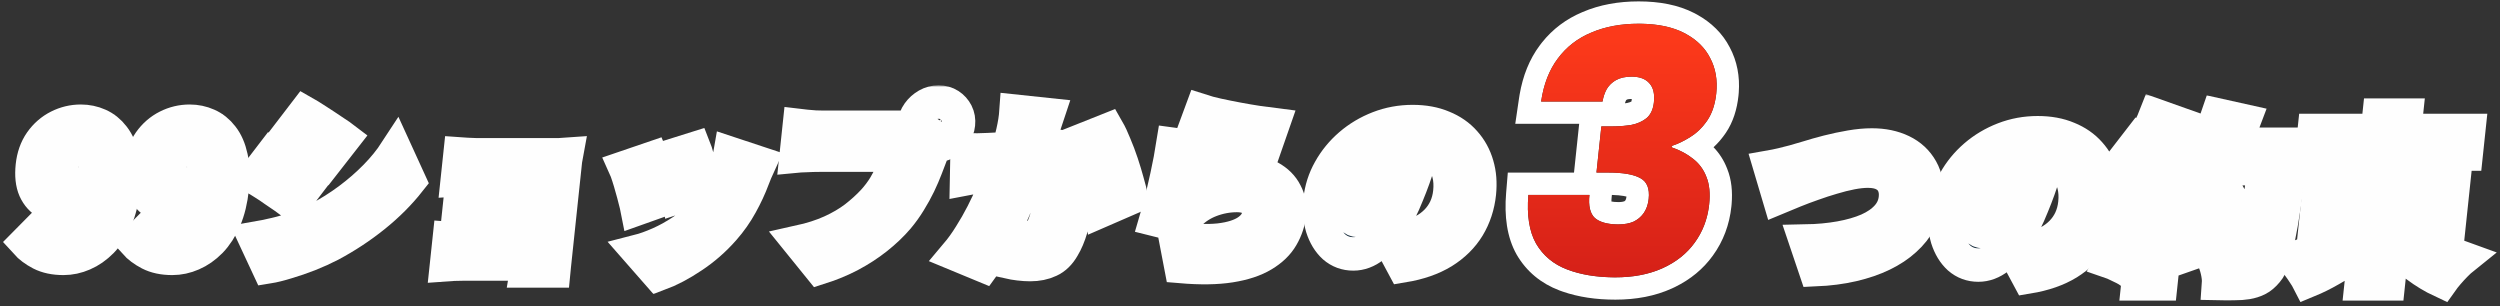
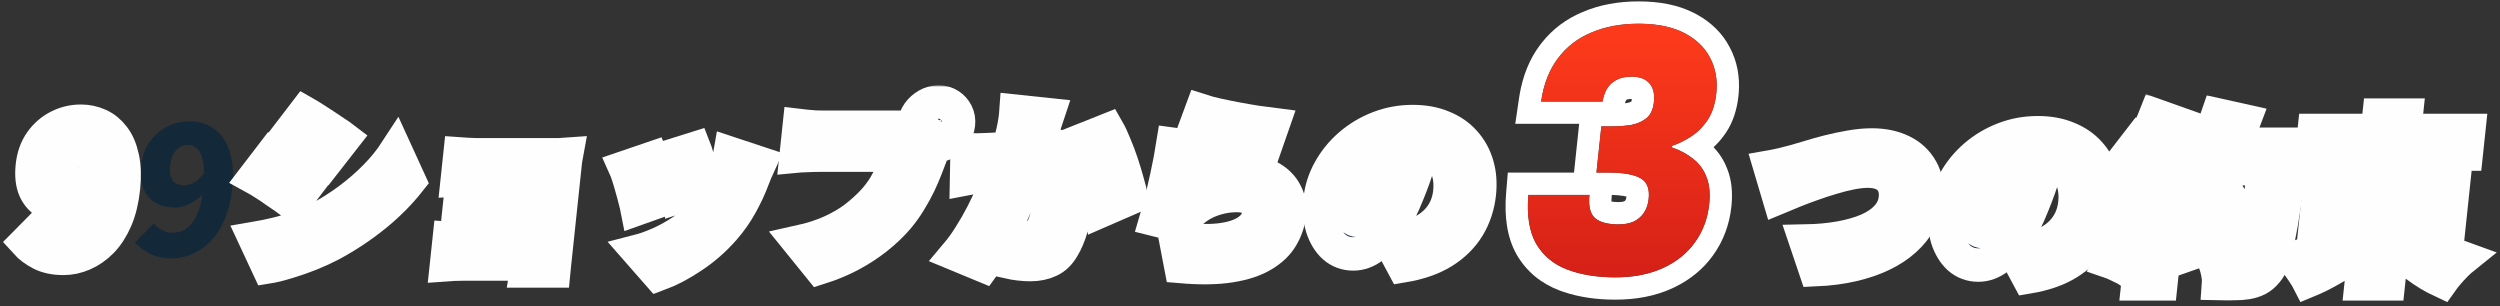
<svg xmlns="http://www.w3.org/2000/svg" width="596" height="73" viewBox="0 0 596 73" fill="none">
  <rect x="0" y="0" width="596" height="73" fill="#333333" stroke="none" />
  <mask id="path-1-outside-1_459_693" maskUnits="userSpaceOnUse" x="0.208" y="20.33" width="357" height="50" fill="black">
    <rect fill="white" x="0.208" y="20.33" width="357" height="50" />
    <path d="M15.133 61.588C13.005 61.588 11.2 61.207 9.72 60.445C8.268 59.683 7.097 58.808 6.208 57.82L10.69 53.289C11.166 53.882 11.821 54.404 12.653 54.856C13.516 55.279 14.388 55.491 15.268 55.491C16.119 55.491 16.933 55.308 17.71 54.941C18.515 54.574 19.231 53.981 19.857 53.163C20.511 52.344 21.066 51.257 21.522 49.903C21.978 48.548 22.311 46.868 22.524 44.864C22.814 42.126 22.796 40.009 22.472 38.513C22.176 37.017 21.689 35.987 21.011 35.423C20.364 34.83 19.644 34.534 18.849 34.534C18.196 34.534 17.568 34.703 16.964 35.042C16.361 35.38 15.85 35.917 15.432 36.651C15.013 37.384 14.74 38.358 14.611 39.572C14.492 40.701 14.567 41.604 14.835 42.282C15.104 42.959 15.506 43.453 16.041 43.763C16.607 44.046 17.245 44.187 17.955 44.187C18.749 44.187 19.57 43.947 20.415 43.467C21.289 42.987 22.098 42.183 22.842 41.054L22.71 45.923C22.121 46.657 21.415 47.292 20.592 47.828C19.797 48.364 18.988 48.773 18.163 49.056C17.338 49.338 16.6 49.479 15.947 49.479C14.187 49.479 12.635 49.126 11.29 48.421C9.974 47.715 8.983 46.628 8.315 45.161C7.675 43.693 7.475 41.83 7.714 39.572C7.95 37.342 8.62 35.437 9.724 33.856C10.86 32.247 12.267 31.02 13.946 30.173C15.625 29.326 17.401 28.903 19.275 28.903C20.779 28.903 22.195 29.199 23.523 29.792C24.88 30.384 26.044 31.316 27.017 32.586C28.017 33.856 28.737 35.507 29.174 37.54C29.64 39.572 29.723 42.013 29.421 44.864C29.119 47.715 28.515 50.199 27.61 52.316C26.708 54.404 25.587 56.14 24.249 57.523C22.913 58.878 21.457 59.894 19.881 60.572C18.334 61.249 16.751 61.588 15.133 61.588Z" />
    <path d="M41.077 61.588C38.949 61.588 37.144 61.207 35.664 60.445C34.212 59.683 33.041 58.808 32.152 57.82L36.634 53.289C37.111 53.882 37.765 54.404 38.597 54.856C39.46 55.279 40.332 55.491 41.212 55.491C42.063 55.491 42.878 55.308 43.654 54.941C44.46 54.574 45.175 53.981 45.801 53.163C46.455 52.344 47.01 51.257 47.466 49.903C47.922 48.548 48.256 46.868 48.468 44.864C48.758 42.126 48.74 40.009 48.416 38.513C48.121 37.017 47.634 35.987 46.955 35.423C46.309 34.83 45.588 34.534 44.793 34.534C44.14 34.534 43.512 34.703 42.908 35.042C42.305 35.38 41.794 35.917 41.376 36.651C40.958 37.384 40.684 38.358 40.556 39.572C40.436 40.701 40.511 41.604 40.78 42.282C41.049 42.959 41.45 43.453 41.985 43.763C42.551 44.046 43.189 44.187 43.899 44.187C44.694 44.187 45.514 43.947 46.359 43.467C47.233 42.987 48.042 42.183 48.786 41.054L48.654 45.923C48.065 46.657 47.359 47.292 46.536 47.828C45.741 48.364 44.932 48.773 44.107 49.056C43.282 49.338 42.544 49.479 41.891 49.479C40.131 49.479 38.579 49.126 37.235 48.421C35.919 47.715 34.927 46.628 34.259 45.161C33.62 43.693 33.419 41.83 33.658 39.572C33.895 37.342 34.565 35.437 35.669 33.856C36.804 32.247 38.211 31.02 39.89 30.173C41.569 29.326 43.346 28.903 45.219 28.903C46.723 28.903 48.139 29.199 49.467 29.792C50.824 30.384 51.988 31.316 52.961 32.586C53.962 33.856 54.681 35.507 55.119 37.54C55.585 39.572 55.667 42.013 55.365 44.864C55.063 47.715 54.46 50.199 53.554 52.316C52.652 54.404 51.532 56.14 50.193 57.523C48.858 58.878 47.402 59.894 45.826 60.572C44.278 61.249 42.695 61.588 41.077 61.588Z" />
    <path d="M72.651 26.913C73.347 27.308 74.107 27.774 74.93 28.31C75.781 28.846 76.631 29.397 77.48 29.961C78.357 30.526 79.178 31.076 79.945 31.612C80.742 32.12 81.417 32.586 81.968 33.009L77.536 38.683C76.956 38.259 76.269 37.78 75.474 37.243C74.708 36.707 73.899 36.171 73.047 35.634C72.227 35.07 71.404 34.534 70.578 34.026C69.755 33.489 68.997 33.009 68.304 32.586L72.651 26.913ZM60.754 56.846C62.402 56.564 64.056 56.225 65.715 55.83C67.403 55.435 69.088 54.941 70.768 54.348C72.477 53.755 74.171 53.035 75.85 52.189C78.435 50.834 80.882 49.296 83.194 47.574C85.505 45.852 87.615 44.017 89.524 42.07C91.433 40.122 93.049 38.132 94.371 36.1L97.586 43.128C95.226 46.12 92.432 48.915 89.206 51.511C85.979 54.108 82.485 56.408 78.725 58.413C77.194 59.203 75.51 59.965 73.672 60.699C71.866 61.404 70.099 62.011 68.371 62.519C66.639 63.056 65.153 63.422 63.911 63.62L60.754 56.846ZM64.978 36.651C65.703 37.046 66.491 37.511 67.342 38.048C68.194 38.584 69.044 39.134 69.892 39.699C70.741 40.263 71.548 40.814 72.315 41.35C73.084 41.858 73.744 42.324 74.295 42.747L69.897 48.505C69.292 48.054 68.606 47.56 67.84 47.023C67.073 46.487 66.266 45.937 65.417 45.372C64.6 44.779 63.779 44.229 62.953 43.721C62.129 43.185 61.356 42.719 60.631 42.324L64.978 36.651Z" />
    <path d="M109.678 36.693C110.1 36.721 110.649 36.764 111.325 36.82C112.003 36.848 112.709 36.876 113.444 36.905C114.182 36.905 114.849 36.905 115.445 36.905C116.268 36.905 117.219 36.905 118.298 36.905C119.405 36.905 120.569 36.905 121.789 36.905C123.01 36.905 124.216 36.905 125.408 36.905C126.6 36.905 127.707 36.905 128.729 36.905C129.779 36.905 130.659 36.905 131.368 36.905C131.879 36.905 132.518 36.905 133.284 36.905C134.054 36.876 134.624 36.848 134.996 36.82C134.935 37.13 134.867 37.638 134.792 38.344C134.721 39.022 134.659 39.6 134.609 40.08C134.576 40.39 134.505 41.054 134.398 42.07C134.293 43.058 134.165 44.272 134.012 45.711C133.863 47.122 133.705 48.618 133.537 50.199C133.37 51.779 133.206 53.332 133.044 54.856C132.886 56.352 132.745 57.679 132.623 58.836C132.5 59.993 132.411 60.84 132.354 61.376C132.318 61.715 132.263 62.237 132.188 62.943C132.142 63.648 132.098 64.199 132.056 64.594H125.585C125.655 64.199 125.732 63.606 125.815 62.816C125.896 62.054 125.959 61.461 126.004 61.038C126.078 60.332 126.174 59.429 126.29 58.328C126.407 57.227 126.534 56.027 126.671 54.729C126.809 53.431 126.946 52.132 127.084 50.834C127.224 49.507 127.354 48.279 127.474 47.151C127.596 45.993 127.699 45.019 127.783 44.229C127.867 43.439 127.922 42.917 127.949 42.663C127.665 42.663 127.225 42.663 126.629 42.663C126.061 42.663 125.394 42.663 124.628 42.663C123.89 42.663 123.095 42.663 122.244 42.663C121.392 42.663 120.527 42.663 119.647 42.663C118.767 42.663 117.915 42.663 117.092 42.663C116.269 42.663 115.517 42.663 114.836 42.663C114.24 42.663 113.557 42.677 112.788 42.705C112.05 42.705 111.339 42.719 110.654 42.747C109.97 42.776 109.428 42.804 109.028 42.832L109.678 36.693ZM109.825 46.558C110.475 46.586 111.281 46.614 112.243 46.642C113.205 46.671 114.112 46.685 114.963 46.685C115.304 46.685 115.886 46.685 116.709 46.685C117.561 46.685 118.54 46.685 119.647 46.685C120.754 46.685 121.889 46.685 123.053 46.685C124.245 46.685 125.366 46.685 126.416 46.685C127.466 46.685 128.36 46.685 129.098 46.685C129.836 46.685 130.29 46.685 130.461 46.685L129.847 52.485C129.648 52.485 129.18 52.485 128.442 52.485C127.732 52.485 126.852 52.485 125.802 52.485C124.752 52.485 123.631 52.485 122.439 52.485C121.275 52.485 120.14 52.485 119.033 52.485C117.926 52.485 116.946 52.485 116.095 52.485C115.272 52.485 114.69 52.485 114.349 52.485C113.498 52.485 112.561 52.485 111.539 52.485C110.546 52.485 109.762 52.513 109.189 52.57L109.825 46.558ZM107.118 56.846C107.484 56.874 108.005 56.916 108.68 56.973C109.358 57.001 110.095 57.015 110.89 57.015C111.344 57.015 112.067 57.015 113.061 57.015C114.054 57.015 115.19 57.015 116.467 57.015C117.772 57.015 119.107 57.015 120.469 57.015C121.86 57.015 123.18 57.015 124.428 57.015C125.677 57.015 126.742 57.015 127.621 57.015C128.53 57.015 129.126 57.015 129.41 57.015L128.782 62.943C128.385 62.943 127.718 62.943 126.781 62.943C125.844 62.943 124.752 62.943 123.503 62.943C122.254 62.943 120.948 62.943 119.586 62.943C118.252 62.943 116.946 62.943 115.669 62.943C114.42 62.943 113.313 62.943 112.348 62.943C111.383 62.943 110.674 62.943 110.219 62.943C109.652 62.943 108.969 62.957 108.171 62.985C107.402 63.013 106.831 63.041 106.459 63.07L107.118 56.846Z" />
    <path d="M165.585 35.423C165.765 35.874 165.965 36.523 166.188 37.37C166.439 38.217 166.698 39.12 166.966 40.08C167.236 41.011 167.468 41.901 167.662 42.747C167.885 43.594 168.054 44.272 168.171 44.779L161.774 46.896C161.688 46.36 161.547 45.683 161.35 44.864C161.153 44.046 160.932 43.185 160.687 42.282C160.445 41.35 160.198 40.461 159.947 39.614C159.699 38.739 159.465 38.005 159.244 37.413L165.585 35.423ZM181.098 38.895C180.728 39.713 180.413 40.405 180.155 40.969C179.925 41.534 179.712 42.07 179.516 42.578C178.762 44.61 177.806 46.671 176.648 48.759C175.521 50.82 174.152 52.767 172.538 54.602C170.279 57.171 167.777 59.358 165.031 61.164C162.311 62.999 159.621 64.41 156.962 65.398L152.138 59.894C153.684 59.499 155.38 58.892 157.227 58.074C159.073 57.255 160.882 56.253 162.654 55.068C164.454 53.882 166.014 52.556 167.333 51.088C168.395 49.903 169.379 48.519 170.284 46.939C171.189 45.358 171.963 43.679 172.606 41.901C173.279 40.094 173.766 38.316 174.064 36.566L181.098 38.895ZM155.466 37.709C155.715 38.302 155.98 39.022 156.259 39.868C156.538 40.715 156.813 41.604 157.084 42.536C157.354 43.467 157.613 44.37 157.861 45.245C158.112 46.092 158.304 46.826 158.437 47.447L151.889 49.776C151.779 49.211 151.601 48.477 151.356 47.574C151.139 46.671 150.885 45.725 150.592 44.737C150.328 43.749 150.056 42.832 149.776 41.985C149.5 41.11 149.247 40.419 149.017 39.911L155.466 37.709Z" />
    <path d="M220.955 29.58C220.89 30.201 221.046 30.737 221.424 31.189C221.833 31.612 222.35 31.824 222.974 31.824C223.599 31.824 224.146 31.612 224.617 31.189C225.119 30.737 225.402 30.201 225.468 29.58C225.534 28.959 225.362 28.437 224.953 28.014C224.575 27.562 224.074 27.336 223.449 27.336C222.825 27.336 222.262 27.562 221.76 28.014C221.289 28.437 221.021 28.959 220.955 29.58ZM217.932 29.58C218.034 28.62 218.368 27.745 218.934 26.955C219.5 26.165 220.206 25.53 221.052 25.05C221.897 24.57 222.803 24.33 223.768 24.33C224.733 24.33 225.587 24.57 226.331 25.05C227.075 25.53 227.646 26.165 228.045 26.955C228.444 27.745 228.593 28.62 228.491 29.58C228.389 30.54 228.056 31.415 227.489 32.205C226.923 32.995 226.217 33.63 225.372 34.11C224.526 34.59 223.621 34.83 222.656 34.83C221.691 34.83 220.836 34.59 220.092 34.11C219.349 33.63 218.777 32.995 218.378 32.205C217.979 31.415 217.831 30.54 217.932 29.58ZM223.55 33.221C223.275 33.673 223.003 34.237 222.732 34.915C222.493 35.564 222.277 36.128 222.085 36.608C221.724 37.596 221.293 38.725 220.789 39.995C220.317 41.237 219.753 42.55 219.095 43.933C218.441 45.288 217.686 46.657 216.83 48.04C216.005 49.394 215.073 50.693 214.033 51.935C212.577 53.628 210.888 55.237 208.967 56.761C207.077 58.257 204.989 59.612 202.704 60.826C200.449 62.011 198.03 63.013 195.446 63.832L190.476 57.693C193.411 57.044 195.967 56.225 198.144 55.237C200.32 54.249 202.226 53.134 203.862 51.892C205.501 50.622 206.961 49.296 208.243 47.913C209.271 46.783 210.163 45.598 210.919 44.356C211.677 43.086 212.321 41.83 212.85 40.588C213.382 39.318 213.793 38.118 214.083 36.989C213.657 36.989 212.976 36.989 212.039 36.989C211.131 36.989 210.066 36.989 208.846 36.989C207.654 36.989 206.391 36.989 205.057 36.989C203.751 36.989 202.474 36.989 201.225 36.989C199.976 36.989 198.827 36.989 197.776 36.989C196.755 36.989 195.946 36.989 195.35 36.989C194.299 36.989 193.246 37.017 192.19 37.074C191.165 37.102 190.366 37.145 189.793 37.201L190.559 29.961C191.007 30.017 191.569 30.074 192.244 30.13C192.919 30.187 193.609 30.243 194.312 30.3C195.019 30.328 195.599 30.342 196.053 30.342C196.564 30.342 197.231 30.342 198.054 30.342C198.906 30.342 199.843 30.342 200.864 30.342C201.915 30.342 202.993 30.342 204.1 30.342C205.235 30.342 206.357 30.342 207.463 30.342C208.57 30.342 209.606 30.342 210.571 30.342C211.565 30.342 212.431 30.342 213.169 30.342C213.906 30.342 214.46 30.342 214.829 30.342C215.311 30.342 215.923 30.328 216.664 30.3C217.408 30.243 218.115 30.13 218.786 29.961L223.55 33.221Z" />
    <path d="M249.803 27.336C249.596 27.957 249.366 28.649 249.115 29.411C248.896 30.145 248.684 30.808 248.479 31.401C248.262 32.106 248.03 32.826 247.782 33.56C247.537 34.266 247.308 34.957 247.094 35.634C246.883 36.284 246.673 36.933 246.462 37.582C246.05 38.796 245.528 40.235 244.898 41.901C244.296 43.566 243.595 45.358 242.796 47.278C242.025 49.197 241.182 51.13 240.266 53.078C239.353 54.997 238.405 56.846 237.422 58.624C236.439 60.402 235.45 61.969 234.456 63.324L228.011 60.656C229.179 59.273 230.277 57.749 231.305 56.084C232.361 54.419 233.337 52.711 234.232 50.961C235.126 49.211 235.933 47.489 236.652 45.796C237.402 44.074 238.053 42.479 238.606 41.011C239.159 39.544 239.605 38.273 239.946 37.201C240.558 35.169 241.057 33.278 241.441 31.528C241.856 29.749 242.117 28.084 242.225 26.532L249.803 27.336ZM264.106 30.977C264.657 31.937 265.213 33.122 265.773 34.534C266.365 35.917 266.919 37.384 267.436 38.937C267.953 40.489 268.405 41.985 268.791 43.425C269.207 44.864 269.517 46.092 269.721 47.108L262.804 50.114C262.68 48.872 262.456 47.503 262.132 46.007C261.836 44.511 261.457 43.001 260.994 41.477C260.562 39.925 260.05 38.457 259.459 37.074C258.895 35.691 258.282 34.52 257.617 33.56L264.106 30.977ZM230.57 35.677C231.388 35.733 232.208 35.761 233.031 35.761C233.857 35.733 234.697 35.705 235.552 35.677C236.264 35.648 237.12 35.606 238.12 35.55C239.122 35.465 240.181 35.38 241.297 35.296C242.413 35.211 243.529 35.126 244.645 35.042C245.792 34.929 246.851 34.844 247.822 34.788C248.793 34.731 249.605 34.703 250.258 34.703C251.904 34.703 253.294 34.985 254.426 35.55C255.59 36.086 256.445 36.989 256.992 38.259C257.538 39.53 257.7 41.223 257.475 43.34C257.302 44.977 257.04 46.783 256.689 48.759C256.341 50.707 255.901 52.584 255.369 54.39C254.837 56.197 254.193 57.721 253.437 58.963C252.566 60.487 251.475 61.545 250.163 62.138C248.849 62.759 247.326 63.07 245.594 63.07C244.771 63.07 243.897 63.013 242.973 62.9C242.048 62.788 241.211 62.646 240.463 62.477L240.069 55.745C240.593 55.886 241.174 56.027 241.812 56.169C242.478 56.31 243.119 56.423 243.735 56.507C244.35 56.592 244.828 56.634 245.169 56.634C245.85 56.634 246.445 56.507 246.955 56.253C247.464 55.999 247.891 55.59 248.234 55.025C248.678 54.32 249.078 53.36 249.433 52.146C249.792 50.904 250.104 49.564 250.37 48.124C250.636 46.685 250.837 45.316 250.975 44.017C251.085 42.973 251.024 42.211 250.791 41.731C250.558 41.251 250.151 40.941 249.57 40.8C249.02 40.63 248.305 40.546 247.426 40.546C246.83 40.546 246 40.602 244.938 40.715C243.879 40.8 242.746 40.913 241.539 41.054C240.335 41.167 239.215 41.294 238.178 41.435C237.141 41.576 236.334 41.689 235.758 41.773C235.065 41.886 234.185 42.013 233.12 42.154C232.055 42.296 231.16 42.437 230.436 42.578L230.57 35.677Z" />
-     <path d="M286.431 26.405C287.474 26.743 288.758 27.082 290.283 27.421C291.837 27.759 293.449 28.084 295.119 28.395C296.789 28.705 298.364 28.973 299.845 29.199C301.325 29.425 302.527 29.594 303.452 29.707L301.252 36.016C300.384 35.903 299.337 35.733 298.112 35.507C296.916 35.282 295.635 35.042 294.272 34.788C292.939 34.505 291.619 34.237 290.312 33.983C289.008 33.701 287.816 33.433 286.736 33.179C285.684 32.925 284.827 32.713 284.163 32.544L286.431 26.405ZM286.465 35.338C286.269 35.846 286.044 36.495 285.79 37.286C285.568 38.048 285.34 38.852 285.109 39.699C284.877 40.546 284.663 41.364 284.466 42.154C284.269 42.945 284.112 43.622 283.995 44.187C285.966 43.001 287.973 42.14 290.016 41.604C292.063 41.04 294.108 40.757 296.152 40.757C298.82 40.757 301.01 41.251 302.721 42.239C304.465 43.199 305.723 44.455 306.495 46.007C307.299 47.532 307.608 49.169 307.423 50.919C307.216 52.866 306.611 54.701 305.605 56.423C304.631 58.116 303.129 59.57 301.099 60.783C299.097 61.997 296.494 62.858 293.29 63.366C290.085 63.874 286.162 63.931 281.521 63.535L280.233 56.804C284.314 57.396 287.804 57.538 290.704 57.227C293.606 56.888 295.854 56.169 297.446 55.068C299.07 53.939 299.973 52.513 300.156 50.792C300.242 49.973 300.077 49.253 299.66 48.632C299.244 48.011 298.629 47.517 297.816 47.151C297.004 46.783 296.03 46.6 294.894 46.6C292.737 46.6 290.623 46.995 288.553 47.785C286.511 48.576 284.786 49.719 283.379 51.215C282.899 51.723 282.511 52.175 282.214 52.57C281.919 52.937 281.633 53.36 281.355 53.84L275.59 52.4C275.853 51.525 276.128 50.538 276.414 49.437C276.704 48.308 277.002 47.108 277.306 45.838C277.611 44.568 277.903 43.284 278.183 41.985C278.465 40.659 278.732 39.346 278.983 38.048C279.234 36.749 279.447 35.536 279.624 34.407L286.465 35.338Z" />
    <path d="M340.089 31.909C339.55 34.054 338.924 36.34 338.213 38.767C337.502 41.195 336.595 43.735 335.491 46.388C334.369 49.211 333.128 51.681 331.769 53.798C330.409 55.914 328.957 57.566 327.412 58.751C325.896 59.937 324.301 60.529 322.626 60.529C320.866 60.529 319.337 59.965 318.037 58.836C316.769 57.679 315.826 56.126 315.209 54.179C314.624 52.203 314.458 50.015 314.712 47.616C314.978 45.104 315.74 42.733 316.998 40.503C318.258 38.245 319.888 36.255 321.887 34.534C323.886 32.812 326.158 31.457 328.704 30.469C331.249 29.481 333.941 28.987 336.779 28.987C339.504 28.987 341.899 29.425 343.963 30.3C346.059 31.147 347.791 32.346 349.16 33.899C350.556 35.451 351.556 37.272 352.158 39.36C352.763 41.421 352.938 43.651 352.684 46.05C352.371 49.013 351.491 51.695 350.045 54.094C348.601 56.465 346.588 58.455 344.005 60.064C341.426 61.644 338.258 62.745 334.502 63.366L331.231 57.269C332.151 57.156 332.929 57.044 333.566 56.931C334.205 56.789 334.844 56.648 335.484 56.507C336.882 56.169 338.168 55.689 339.34 55.068C340.513 54.447 341.544 53.685 342.435 52.782C343.325 51.878 344.044 50.848 344.593 49.691C345.144 48.505 345.493 47.221 345.639 45.838C345.813 44.201 345.728 42.719 345.386 41.392C345.072 40.066 344.498 38.923 343.663 37.963C342.856 37.003 341.813 36.27 340.533 35.761C339.252 35.253 337.747 34.999 336.015 34.999C333.801 34.999 331.815 35.395 330.057 36.185C328.33 36.947 326.847 37.949 325.609 39.191C324.374 40.405 323.399 41.703 322.685 43.086C321.999 44.469 321.593 45.753 321.468 46.939C321.339 48.153 321.358 49.183 321.524 50.029C321.693 50.848 321.953 51.469 322.306 51.892C322.687 52.316 323.133 52.527 323.644 52.527C324.211 52.527 324.766 52.245 325.308 51.681C325.879 51.116 326.45 50.283 327.02 49.183C327.623 48.054 328.266 46.671 328.95 45.034C329.815 43.029 330.597 40.87 331.296 38.556C331.998 36.213 332.567 33.927 333.001 31.697L340.089 31.909Z" />
  </mask>
  <path d="M15.133 61.588C13.005 61.588 11.2 61.207 9.72 60.445C8.268 59.683 7.097 58.808 6.208 57.82L10.69 53.289C11.166 53.882 11.821 54.404 12.653 54.856C13.516 55.279 14.388 55.491 15.268 55.491C16.119 55.491 16.933 55.308 17.71 54.941C18.515 54.574 19.231 53.981 19.857 53.163C20.511 52.344 21.066 51.257 21.522 49.903C21.978 48.548 22.311 46.868 22.524 44.864C22.814 42.126 22.796 40.009 22.472 38.513C22.176 37.017 21.689 35.987 21.011 35.423C20.364 34.83 19.644 34.534 18.849 34.534C18.196 34.534 17.568 34.703 16.964 35.042C16.361 35.38 15.85 35.917 15.432 36.651C15.013 37.384 14.74 38.358 14.611 39.572C14.492 40.701 14.567 41.604 14.835 42.282C15.104 42.959 15.506 43.453 16.041 43.763C16.607 44.046 17.245 44.187 17.955 44.187C18.749 44.187 19.57 43.947 20.415 43.467C21.289 42.987 22.098 42.183 22.842 41.054L22.71 45.923C22.121 46.657 21.415 47.292 20.592 47.828C19.797 48.364 18.988 48.773 18.163 49.056C17.338 49.338 16.6 49.479 15.947 49.479C14.187 49.479 12.635 49.126 11.29 48.421C9.974 47.715 8.983 46.628 8.315 45.161C7.675 43.693 7.475 41.83 7.714 39.572C7.95 37.342 8.62 35.437 9.724 33.856C10.86 32.247 12.267 31.02 13.946 30.173C15.625 29.326 17.401 28.903 19.275 28.903C20.779 28.903 22.195 29.199 23.523 29.792C24.88 30.384 26.044 31.316 27.017 32.586C28.017 33.856 28.737 35.507 29.174 37.54C29.64 39.572 29.723 42.013 29.421 44.864C29.119 47.715 28.515 50.199 27.61 52.316C26.708 54.404 25.587 56.14 24.249 57.523C22.913 58.878 21.457 59.894 19.881 60.572C18.334 61.249 16.751 61.588 15.133 61.588Z" fill="#132838" />
  <path d="M41.077 61.588C38.949 61.588 37.144 61.207 35.664 60.445C34.212 59.683 33.041 58.808 32.152 57.82L36.634 53.289C37.111 53.882 37.765 54.404 38.597 54.856C39.46 55.279 40.332 55.491 41.212 55.491C42.063 55.491 42.878 55.308 43.654 54.941C44.46 54.574 45.175 53.981 45.801 53.163C46.455 52.344 47.01 51.257 47.466 49.903C47.922 48.548 48.256 46.868 48.468 44.864C48.758 42.126 48.74 40.009 48.416 38.513C48.121 37.017 47.634 35.987 46.955 35.423C46.309 34.83 45.588 34.534 44.793 34.534C44.14 34.534 43.512 34.703 42.908 35.042C42.305 35.38 41.794 35.917 41.376 36.651C40.958 37.384 40.684 38.358 40.556 39.572C40.436 40.701 40.511 41.604 40.78 42.282C41.049 42.959 41.45 43.453 41.985 43.763C42.551 44.046 43.189 44.187 43.899 44.187C44.694 44.187 45.514 43.947 46.359 43.467C47.233 42.987 48.042 42.183 48.786 41.054L48.654 45.923C48.065 46.657 47.359 47.292 46.536 47.828C45.741 48.364 44.932 48.773 44.107 49.056C43.282 49.338 42.544 49.479 41.891 49.479C40.131 49.479 38.579 49.126 37.235 48.421C35.919 47.715 34.927 46.628 34.259 45.161C33.62 43.693 33.419 41.83 33.658 39.572C33.895 37.342 34.565 35.437 35.669 33.856C36.804 32.247 38.211 31.02 39.89 30.173C41.569 29.326 43.346 28.903 45.219 28.903C46.723 28.903 48.139 29.199 49.467 29.792C50.824 30.384 51.988 31.316 52.961 32.586C53.962 33.856 54.681 35.507 55.119 37.54C55.585 39.572 55.667 42.013 55.365 44.864C55.063 47.715 54.46 50.199 53.554 52.316C52.652 54.404 51.532 56.14 50.193 57.523C48.858 58.878 47.402 59.894 45.826 60.572C44.278 61.249 42.695 61.588 41.077 61.588Z" fill="#132838" />
  <path d="M72.651 26.913C73.347 27.308 74.107 27.774 74.93 28.31C75.781 28.846 76.631 29.397 77.48 29.961C78.357 30.526 79.178 31.076 79.945 31.612C80.742 32.12 81.417 32.586 81.968 33.009L77.536 38.683C76.956 38.259 76.269 37.78 75.474 37.243C74.708 36.707 73.899 36.171 73.047 35.634C72.227 35.07 71.404 34.534 70.578 34.026C69.755 33.489 68.997 33.009 68.304 32.586L72.651 26.913ZM60.754 56.846C62.402 56.564 64.056 56.225 65.715 55.83C67.403 55.435 69.088 54.941 70.768 54.348C72.477 53.755 74.171 53.035 75.85 52.189C78.435 50.834 80.882 49.296 83.194 47.574C85.505 45.852 87.615 44.017 89.524 42.07C91.433 40.122 93.049 38.132 94.371 36.1L97.586 43.128C95.226 46.12 92.432 48.915 89.206 51.511C85.979 54.108 82.485 56.408 78.725 58.413C77.194 59.203 75.51 59.965 73.672 60.699C71.866 61.404 70.099 62.011 68.371 62.519C66.639 63.056 65.153 63.422 63.911 63.62L60.754 56.846ZM64.978 36.651C65.703 37.046 66.491 37.511 67.342 38.048C68.194 38.584 69.044 39.134 69.892 39.699C70.741 40.263 71.548 40.814 72.315 41.35C73.084 41.858 73.744 42.324 74.295 42.747L69.897 48.505C69.292 48.054 68.606 47.56 67.84 47.023C67.073 46.487 66.266 45.937 65.417 45.372C64.6 44.779 63.779 44.229 62.953 43.721C62.129 43.185 61.356 42.719 60.631 42.324L64.978 36.651Z" fill="#132838" />
  <path d="M109.678 36.693C110.1 36.721 110.649 36.764 111.325 36.82C112.003 36.848 112.709 36.876 113.444 36.905C114.182 36.905 114.849 36.905 115.445 36.905C116.268 36.905 117.219 36.905 118.298 36.905C119.405 36.905 120.569 36.905 121.789 36.905C123.01 36.905 124.216 36.905 125.408 36.905C126.6 36.905 127.707 36.905 128.729 36.905C129.779 36.905 130.659 36.905 131.368 36.905C131.879 36.905 132.518 36.905 133.284 36.905C134.054 36.876 134.624 36.848 134.996 36.82C134.935 37.13 134.867 37.638 134.792 38.344C134.721 39.022 134.659 39.6 134.609 40.08C134.576 40.39 134.505 41.054 134.398 42.07C134.293 43.058 134.165 44.272 134.012 45.711C133.863 47.122 133.705 48.618 133.537 50.199C133.37 51.779 133.206 53.332 133.044 54.856C132.886 56.352 132.745 57.679 132.623 58.836C132.5 59.993 132.411 60.84 132.354 61.376C132.318 61.715 132.263 62.237 132.188 62.943C132.142 63.648 132.098 64.199 132.056 64.594H125.585C125.655 64.199 125.732 63.606 125.815 62.816C125.896 62.054 125.959 61.461 126.004 61.038C126.078 60.332 126.174 59.429 126.29 58.328C126.407 57.227 126.534 56.027 126.671 54.729C126.809 53.431 126.946 52.132 127.084 50.834C127.224 49.507 127.354 48.279 127.474 47.151C127.596 45.993 127.699 45.019 127.783 44.229C127.867 43.439 127.922 42.917 127.949 42.663C127.665 42.663 127.225 42.663 126.629 42.663C126.061 42.663 125.394 42.663 124.628 42.663C123.89 42.663 123.095 42.663 122.244 42.663C121.392 42.663 120.527 42.663 119.647 42.663C118.767 42.663 117.915 42.663 117.092 42.663C116.269 42.663 115.517 42.663 114.836 42.663C114.24 42.663 113.557 42.677 112.788 42.705C112.05 42.705 111.339 42.719 110.654 42.747C109.97 42.776 109.428 42.804 109.028 42.832L109.678 36.693ZM109.825 46.558C110.475 46.586 111.281 46.614 112.243 46.642C113.205 46.671 114.112 46.685 114.963 46.685C115.304 46.685 115.886 46.685 116.709 46.685C117.561 46.685 118.54 46.685 119.647 46.685C120.754 46.685 121.889 46.685 123.053 46.685C124.245 46.685 125.366 46.685 126.416 46.685C127.466 46.685 128.36 46.685 129.098 46.685C129.836 46.685 130.29 46.685 130.461 46.685L129.847 52.485C129.648 52.485 129.18 52.485 128.442 52.485C127.732 52.485 126.852 52.485 125.802 52.485C124.752 52.485 123.631 52.485 122.439 52.485C121.275 52.485 120.14 52.485 119.033 52.485C117.926 52.485 116.946 52.485 116.095 52.485C115.272 52.485 114.69 52.485 114.349 52.485C113.498 52.485 112.561 52.485 111.539 52.485C110.546 52.485 109.762 52.513 109.189 52.57L109.825 46.558ZM107.118 56.846C107.484 56.874 108.005 56.916 108.68 56.973C109.358 57.001 110.095 57.015 110.89 57.015C111.344 57.015 112.067 57.015 113.061 57.015C114.054 57.015 115.19 57.015 116.467 57.015C117.772 57.015 119.107 57.015 120.469 57.015C121.86 57.015 123.18 57.015 124.428 57.015C125.677 57.015 126.742 57.015 127.621 57.015C128.53 57.015 129.126 57.015 129.41 57.015L128.782 62.943C128.385 62.943 127.718 62.943 126.781 62.943C125.844 62.943 124.752 62.943 123.503 62.943C122.254 62.943 120.948 62.943 119.586 62.943C118.252 62.943 116.946 62.943 115.669 62.943C114.42 62.943 113.313 62.943 112.348 62.943C111.383 62.943 110.674 62.943 110.219 62.943C109.652 62.943 108.969 62.957 108.171 62.985C107.402 63.013 106.831 63.041 106.459 63.07L107.118 56.846Z" fill="#132838" />
  <path d="M165.585 35.423C165.765 35.874 165.965 36.523 166.188 37.37C166.439 38.217 166.698 39.12 166.966 40.08C167.236 41.011 167.468 41.901 167.662 42.747C167.885 43.594 168.054 44.272 168.171 44.779L161.774 46.896C161.688 46.36 161.547 45.683 161.35 44.864C161.153 44.046 160.932 43.185 160.687 42.282C160.445 41.35 160.198 40.461 159.947 39.614C159.699 38.739 159.465 38.005 159.244 37.413L165.585 35.423ZM181.098 38.895C180.728 39.713 180.413 40.405 180.155 40.969C179.925 41.534 179.712 42.07 179.516 42.578C178.762 44.61 177.806 46.671 176.648 48.759C175.521 50.82 174.152 52.767 172.538 54.602C170.279 57.171 167.777 59.358 165.031 61.164C162.311 62.999 159.621 64.41 156.962 65.398L152.138 59.894C153.684 59.499 155.38 58.892 157.227 58.074C159.073 57.255 160.882 56.253 162.654 55.068C164.454 53.882 166.014 52.556 167.333 51.088C168.395 49.903 169.379 48.519 170.284 46.939C171.189 45.358 171.963 43.679 172.606 41.901C173.279 40.094 173.766 38.316 174.064 36.566L181.098 38.895ZM155.466 37.709C155.715 38.302 155.98 39.022 156.259 39.868C156.538 40.715 156.813 41.604 157.084 42.536C157.354 43.467 157.613 44.37 157.861 45.245C158.112 46.092 158.304 46.826 158.437 47.447L151.889 49.776C151.779 49.211 151.601 48.477 151.356 47.574C151.139 46.671 150.885 45.725 150.592 44.737C150.328 43.749 150.056 42.832 149.776 41.985C149.5 41.11 149.247 40.419 149.017 39.911L155.466 37.709Z" fill="#132838" />
  <path d="M220.955 29.58C220.89 30.201 221.046 30.737 221.424 31.189C221.833 31.612 222.35 31.824 222.974 31.824C223.599 31.824 224.146 31.612 224.617 31.189C225.119 30.737 225.402 30.201 225.468 29.58C225.534 28.959 225.362 28.437 224.953 28.014C224.575 27.562 224.074 27.336 223.449 27.336C222.825 27.336 222.262 27.562 221.76 28.014C221.289 28.437 221.021 28.959 220.955 29.58ZM217.932 29.58C218.034 28.62 218.368 27.745 218.934 26.955C219.5 26.165 220.206 25.53 221.052 25.05C221.897 24.57 222.803 24.33 223.768 24.33C224.733 24.33 225.587 24.57 226.331 25.05C227.075 25.53 227.646 26.165 228.045 26.955C228.444 27.745 228.593 28.62 228.491 29.58C228.389 30.54 228.056 31.415 227.489 32.205C226.923 32.995 226.217 33.63 225.372 34.11C224.526 34.59 223.621 34.83 222.656 34.83C221.691 34.83 220.836 34.59 220.092 34.11C219.349 33.63 218.777 32.995 218.378 32.205C217.979 31.415 217.831 30.54 217.932 29.58ZM223.55 33.221C223.275 33.673 223.003 34.237 222.732 34.915C222.493 35.564 222.277 36.128 222.085 36.608C221.724 37.596 221.293 38.725 220.789 39.995C220.317 41.237 219.753 42.55 219.095 43.933C218.441 45.288 217.686 46.657 216.83 48.04C216.005 49.394 215.073 50.693 214.033 51.935C212.577 53.628 210.888 55.237 208.967 56.761C207.077 58.257 204.989 59.612 202.704 60.826C200.449 62.011 198.03 63.013 195.446 63.832L190.476 57.693C193.411 57.044 195.967 56.225 198.144 55.237C200.32 54.249 202.226 53.134 203.862 51.892C205.501 50.622 206.961 49.296 208.243 47.913C209.271 46.783 210.163 45.598 210.919 44.356C211.677 43.086 212.321 41.83 212.85 40.588C213.382 39.318 213.793 38.118 214.083 36.989C213.657 36.989 212.976 36.989 212.039 36.989C211.131 36.989 210.066 36.989 208.846 36.989C207.654 36.989 206.391 36.989 205.057 36.989C203.751 36.989 202.474 36.989 201.225 36.989C199.976 36.989 198.827 36.989 197.776 36.989C196.755 36.989 195.946 36.989 195.35 36.989C194.299 36.989 193.246 37.017 192.19 37.074C191.165 37.102 190.366 37.145 189.793 37.201L190.559 29.961C191.007 30.017 191.569 30.074 192.244 30.13C192.919 30.187 193.609 30.243 194.312 30.3C195.019 30.328 195.599 30.342 196.053 30.342C196.564 30.342 197.231 30.342 198.054 30.342C198.906 30.342 199.843 30.342 200.864 30.342C201.915 30.342 202.993 30.342 204.1 30.342C205.235 30.342 206.357 30.342 207.463 30.342C208.57 30.342 209.606 30.342 210.571 30.342C211.565 30.342 212.431 30.342 213.169 30.342C213.906 30.342 214.46 30.342 214.829 30.342C215.311 30.342 215.923 30.328 216.664 30.3C217.408 30.243 218.115 30.13 218.786 29.961L223.55 33.221Z" fill="#132838" />
-   <path d="M249.803 27.336C249.596 27.957 249.366 28.649 249.115 29.411C248.896 30.145 248.684 30.808 248.479 31.401C248.262 32.106 248.03 32.826 247.782 33.56C247.537 34.266 247.308 34.957 247.094 35.634C246.883 36.284 246.673 36.933 246.462 37.582C246.05 38.796 245.528 40.235 244.898 41.901C244.296 43.566 243.595 45.358 242.796 47.278C242.025 49.197 241.182 51.13 240.266 53.078C239.353 54.997 238.405 56.846 237.422 58.624C236.439 60.402 235.45 61.969 234.456 63.324L228.011 60.656C229.179 59.273 230.277 57.749 231.305 56.084C232.361 54.419 233.337 52.711 234.232 50.961C235.126 49.211 235.933 47.489 236.652 45.796C237.402 44.074 238.053 42.479 238.606 41.011C239.159 39.544 239.605 38.273 239.946 37.201C240.558 35.169 241.057 33.278 241.441 31.528C241.856 29.749 242.117 28.084 242.225 26.532L249.803 27.336ZM264.106 30.977C264.657 31.937 265.213 33.122 265.773 34.534C266.365 35.917 266.919 37.384 267.436 38.937C267.953 40.489 268.405 41.985 268.791 43.425C269.207 44.864 269.517 46.092 269.721 47.108L262.804 50.114C262.68 48.872 262.456 47.503 262.132 46.007C261.836 44.511 261.457 43.001 260.994 41.477C260.562 39.925 260.05 38.457 259.459 37.074C258.895 35.691 258.282 34.52 257.617 33.56L264.106 30.977ZM230.57 35.677C231.388 35.733 232.208 35.761 233.031 35.761C233.857 35.733 234.697 35.705 235.552 35.677C236.264 35.648 237.12 35.606 238.12 35.55C239.122 35.465 240.181 35.38 241.297 35.296C242.413 35.211 243.529 35.126 244.645 35.042C245.792 34.929 246.851 34.844 247.822 34.788C248.793 34.731 249.605 34.703 250.258 34.703C251.904 34.703 253.294 34.985 254.426 35.55C255.59 36.086 256.445 36.989 256.992 38.259C257.538 39.53 257.7 41.223 257.475 43.34C257.302 44.977 257.04 46.783 256.689 48.759C256.341 50.707 255.901 52.584 255.369 54.39C254.837 56.197 254.193 57.721 253.437 58.963C252.566 60.487 251.475 61.545 250.163 62.138C248.849 62.759 247.326 63.07 245.594 63.07C244.771 63.07 243.897 63.013 242.973 62.9C242.048 62.788 241.211 62.646 240.463 62.477L240.069 55.745C240.593 55.886 241.174 56.027 241.812 56.169C242.478 56.31 243.119 56.423 243.735 56.507C244.35 56.592 244.828 56.634 245.169 56.634C245.85 56.634 246.445 56.507 246.955 56.253C247.464 55.999 247.891 55.59 248.234 55.025C248.678 54.32 249.078 53.36 249.433 52.146C249.792 50.904 250.104 49.564 250.37 48.124C250.636 46.685 250.837 45.316 250.975 44.017C251.085 42.973 251.024 42.211 250.791 41.731C250.558 41.251 250.151 40.941 249.57 40.8C249.02 40.63 248.305 40.546 247.426 40.546C246.83 40.546 246 40.602 244.938 40.715C243.879 40.8 242.746 40.913 241.539 41.054C240.335 41.167 239.215 41.294 238.178 41.435C237.141 41.576 236.334 41.689 235.758 41.773C235.065 41.886 234.185 42.013 233.12 42.154C232.055 42.296 231.16 42.437 230.436 42.578L230.57 35.677Z" fill="#132838" />
  <path d="M286.431 26.405C287.474 26.743 288.758 27.082 290.283 27.421C291.837 27.759 293.449 28.084 295.119 28.395C296.789 28.705 298.364 28.973 299.845 29.199C301.325 29.425 302.527 29.594 303.452 29.707L301.252 36.016C300.384 35.903 299.337 35.733 298.112 35.507C296.916 35.282 295.635 35.042 294.272 34.788C292.939 34.505 291.619 34.237 290.312 33.983C289.008 33.701 287.816 33.433 286.736 33.179C285.684 32.925 284.827 32.713 284.163 32.544L286.431 26.405ZM286.465 35.338C286.269 35.846 286.044 36.495 285.79 37.286C285.568 38.048 285.34 38.852 285.109 39.699C284.877 40.546 284.663 41.364 284.466 42.154C284.269 42.945 284.112 43.622 283.995 44.187C285.966 43.001 287.973 42.14 290.016 41.604C292.063 41.04 294.108 40.757 296.152 40.757C298.82 40.757 301.01 41.251 302.721 42.239C304.465 43.199 305.723 44.455 306.495 46.007C307.299 47.532 307.608 49.169 307.423 50.919C307.216 52.866 306.611 54.701 305.605 56.423C304.631 58.116 303.129 59.57 301.099 60.783C299.097 61.997 296.494 62.858 293.29 63.366C290.085 63.874 286.162 63.931 281.521 63.535L280.233 56.804C284.314 57.396 287.804 57.538 290.704 57.227C293.606 56.888 295.854 56.169 297.446 55.068C299.07 53.939 299.973 52.513 300.156 50.792C300.242 49.973 300.077 49.253 299.66 48.632C299.244 48.011 298.629 47.517 297.816 47.151C297.004 46.783 296.03 46.6 294.894 46.6C292.737 46.6 290.623 46.995 288.553 47.785C286.511 48.576 284.786 49.719 283.379 51.215C282.899 51.723 282.511 52.175 282.214 52.57C281.919 52.937 281.633 53.36 281.355 53.84L275.59 52.4C275.853 51.525 276.128 50.538 276.414 49.437C276.704 48.308 277.002 47.108 277.306 45.838C277.611 44.568 277.903 43.284 278.183 41.985C278.465 40.659 278.732 39.346 278.983 38.048C279.234 36.749 279.447 35.536 279.624 34.407L286.465 35.338Z" fill="#132838" />
  <path d="M340.089 31.909C339.55 34.054 338.924 36.34 338.213 38.767C337.502 41.195 336.595 43.735 335.491 46.388C334.369 49.211 333.128 51.681 331.769 53.798C330.409 55.914 328.957 57.566 327.412 58.751C325.896 59.937 324.301 60.529 322.626 60.529C320.866 60.529 319.337 59.965 318.037 58.836C316.769 57.679 315.826 56.126 315.209 54.179C314.624 52.203 314.458 50.015 314.712 47.616C314.978 45.104 315.74 42.733 316.998 40.503C318.258 38.245 319.888 36.255 321.887 34.534C323.886 32.812 326.158 31.457 328.704 30.469C331.249 29.481 333.941 28.987 336.779 28.987C339.504 28.987 341.899 29.425 343.963 30.3C346.059 31.147 347.791 32.346 349.16 33.899C350.556 35.451 351.556 37.272 352.158 39.36C352.763 41.421 352.938 43.651 352.684 46.05C352.371 49.013 351.491 51.695 350.045 54.094C348.601 56.465 346.588 58.455 344.005 60.064C341.426 61.644 338.258 62.745 334.502 63.366L331.231 57.269C332.151 57.156 332.929 57.044 333.566 56.931C334.205 56.789 334.844 56.648 335.484 56.507C336.882 56.169 338.168 55.689 339.34 55.068C340.513 54.447 341.544 53.685 342.435 52.782C343.325 51.878 344.044 50.848 344.593 49.691C345.144 48.505 345.493 47.221 345.639 45.838C345.813 44.201 345.728 42.719 345.386 41.392C345.072 40.066 344.498 38.923 343.663 37.963C342.856 37.003 341.813 36.27 340.533 35.761C339.252 35.253 337.747 34.999 336.015 34.999C333.801 34.999 331.815 35.395 330.057 36.185C328.33 36.947 326.847 37.949 325.609 39.191C324.374 40.405 323.399 41.703 322.685 43.086C321.999 44.469 321.593 45.753 321.468 46.939C321.339 48.153 321.358 49.183 321.524 50.029C321.693 50.848 321.953 51.469 322.306 51.892C322.687 52.316 323.133 52.527 323.644 52.527C324.211 52.527 324.766 52.245 325.308 51.681C325.879 51.116 326.45 50.283 327.02 49.183C327.623 48.054 328.266 46.671 328.95 45.034C329.815 43.029 330.597 40.87 331.296 38.556C331.998 36.213 332.567 33.927 333.001 31.697L340.089 31.909Z" fill="#132838" />
  <path d="M15.133 61.588C13.005 61.588 11.2 61.207 9.72 60.445C8.268 59.683 7.097 58.808 6.208 57.82L10.69 53.289C11.166 53.882 11.821 54.404 12.653 54.856C13.516 55.279 14.388 55.491 15.268 55.491C16.119 55.491 16.933 55.308 17.71 54.941C18.515 54.574 19.231 53.981 19.857 53.163C20.511 52.344 21.066 51.257 21.522 49.903C21.978 48.548 22.311 46.868 22.524 44.864C22.814 42.126 22.796 40.009 22.472 38.513C22.176 37.017 21.689 35.987 21.011 35.423C20.364 34.83 19.644 34.534 18.849 34.534C18.196 34.534 17.568 34.703 16.964 35.042C16.361 35.38 15.85 35.917 15.432 36.651C15.013 37.384 14.74 38.358 14.611 39.572C14.492 40.701 14.567 41.604 14.835 42.282C15.104 42.959 15.506 43.453 16.041 43.763C16.607 44.046 17.245 44.187 17.955 44.187C18.749 44.187 19.57 43.947 20.415 43.467C21.289 42.987 22.098 42.183 22.842 41.054L22.71 45.923C22.121 46.657 21.415 47.292 20.592 47.828C19.797 48.364 18.988 48.773 18.163 49.056C17.338 49.338 16.6 49.479 15.947 49.479C14.187 49.479 12.635 49.126 11.29 48.421C9.974 47.715 8.983 46.628 8.315 45.161C7.675 43.693 7.475 41.83 7.714 39.572C7.95 37.342 8.62 35.437 9.724 33.856C10.86 32.247 12.267 31.02 13.946 30.173C15.625 29.326 17.401 28.903 19.275 28.903C20.779 28.903 22.195 29.199 23.523 29.792C24.88 30.384 26.044 31.316 27.017 32.586C28.017 33.856 28.737 35.507 29.174 37.54C29.64 39.572 29.723 42.013 29.421 44.864C29.119 47.715 28.515 50.199 27.61 52.316C26.708 54.404 25.587 56.14 24.249 57.523C22.913 58.878 21.457 59.894 19.881 60.572C18.334 61.249 16.751 61.588 15.133 61.588Z" stroke="#FEFEFE" stroke-width="7.983" mask="url(#path-1-outside-1_459_693)" />
-   <path d="M41.077 61.588C38.949 61.588 37.144 61.207 35.664 60.445C34.212 59.683 33.041 58.808 32.152 57.82L36.634 53.289C37.111 53.882 37.765 54.404 38.597 54.856C39.46 55.279 40.332 55.491 41.212 55.491C42.063 55.491 42.878 55.308 43.654 54.941C44.46 54.574 45.175 53.981 45.801 53.163C46.455 52.344 47.01 51.257 47.466 49.903C47.922 48.548 48.256 46.868 48.468 44.864C48.758 42.126 48.74 40.009 48.416 38.513C48.121 37.017 47.634 35.987 46.955 35.423C46.309 34.83 45.588 34.534 44.793 34.534C44.14 34.534 43.512 34.703 42.908 35.042C42.305 35.38 41.794 35.917 41.376 36.651C40.958 37.384 40.684 38.358 40.556 39.572C40.436 40.701 40.511 41.604 40.78 42.282C41.049 42.959 41.45 43.453 41.985 43.763C42.551 44.046 43.189 44.187 43.899 44.187C44.694 44.187 45.514 43.947 46.359 43.467C47.233 42.987 48.042 42.183 48.786 41.054L48.654 45.923C48.065 46.657 47.359 47.292 46.536 47.828C45.741 48.364 44.932 48.773 44.107 49.056C43.282 49.338 42.544 49.479 41.891 49.479C40.131 49.479 38.579 49.126 37.235 48.421C35.919 47.715 34.927 46.628 34.259 45.161C33.62 43.693 33.419 41.83 33.658 39.572C33.895 37.342 34.565 35.437 35.669 33.856C36.804 32.247 38.211 31.02 39.89 30.173C41.569 29.326 43.346 28.903 45.219 28.903C46.723 28.903 48.139 29.199 49.467 29.792C50.824 30.384 51.988 31.316 52.961 32.586C53.962 33.856 54.681 35.507 55.119 37.54C55.585 39.572 55.667 42.013 55.365 44.864C55.063 47.715 54.46 50.199 53.554 52.316C52.652 54.404 51.532 56.14 50.193 57.523C48.858 58.878 47.402 59.894 45.826 60.572C44.278 61.249 42.695 61.588 41.077 61.588Z" stroke="#FEFEFE" stroke-width="7.983" mask="url(#path-1-outside-1_459_693)" />
  <path d="M72.651 26.913C73.347 27.308 74.107 27.774 74.93 28.31C75.781 28.846 76.631 29.397 77.48 29.961C78.357 30.526 79.178 31.076 79.945 31.612C80.742 32.12 81.417 32.586 81.968 33.009L77.536 38.683C76.956 38.259 76.269 37.78 75.474 37.243C74.708 36.707 73.899 36.171 73.047 35.634C72.227 35.07 71.404 34.534 70.578 34.026C69.755 33.489 68.997 33.009 68.304 32.586L72.651 26.913ZM60.754 56.846C62.402 56.564 64.056 56.225 65.715 55.83C67.403 55.435 69.088 54.941 70.768 54.348C72.477 53.755 74.171 53.035 75.85 52.189C78.435 50.834 80.882 49.296 83.194 47.574C85.505 45.852 87.615 44.017 89.524 42.07C91.433 40.122 93.049 38.132 94.371 36.1L97.586 43.128C95.226 46.12 92.432 48.915 89.206 51.511C85.979 54.108 82.485 56.408 78.725 58.413C77.194 59.203 75.51 59.965 73.672 60.699C71.866 61.404 70.099 62.011 68.371 62.519C66.639 63.056 65.153 63.422 63.911 63.62L60.754 56.846ZM64.978 36.651C65.703 37.046 66.491 37.511 67.342 38.048C68.194 38.584 69.044 39.134 69.892 39.699C70.741 40.263 71.548 40.814 72.315 41.35C73.084 41.858 73.744 42.324 74.295 42.747L69.897 48.505C69.292 48.054 68.606 47.56 67.84 47.023C67.073 46.487 66.266 45.937 65.417 45.372C64.6 44.779 63.779 44.229 62.953 43.721C62.129 43.185 61.356 42.719 60.631 42.324L64.978 36.651Z" stroke="#FEFEFE" stroke-width="7.983" mask="url(#path-1-outside-1_459_693)" />
  <path d="M109.678 36.693C110.1 36.721 110.649 36.764 111.325 36.82C112.003 36.848 112.709 36.876 113.444 36.905C114.182 36.905 114.849 36.905 115.445 36.905C116.268 36.905 117.219 36.905 118.298 36.905C119.405 36.905 120.569 36.905 121.789 36.905C123.01 36.905 124.216 36.905 125.408 36.905C126.6 36.905 127.707 36.905 128.729 36.905C129.779 36.905 130.659 36.905 131.368 36.905C131.879 36.905 132.518 36.905 133.284 36.905C134.054 36.876 134.624 36.848 134.996 36.82C134.935 37.13 134.867 37.638 134.792 38.344C134.721 39.022 134.659 39.6 134.609 40.08C134.576 40.39 134.505 41.054 134.398 42.07C134.293 43.058 134.165 44.272 134.012 45.711C133.863 47.122 133.705 48.618 133.537 50.199C133.37 51.779 133.206 53.332 133.044 54.856C132.886 56.352 132.745 57.679 132.623 58.836C132.5 59.993 132.411 60.84 132.354 61.376C132.318 61.715 132.263 62.237 132.188 62.943C132.142 63.648 132.098 64.199 132.056 64.594H125.585C125.655 64.199 125.732 63.606 125.815 62.816C125.896 62.054 125.959 61.461 126.004 61.038C126.078 60.332 126.174 59.429 126.29 58.328C126.407 57.227 126.534 56.027 126.671 54.729C126.809 53.431 126.946 52.132 127.084 50.834C127.224 49.507 127.354 48.279 127.474 47.151C127.596 45.993 127.699 45.019 127.783 44.229C127.867 43.439 127.922 42.917 127.949 42.663C127.665 42.663 127.225 42.663 126.629 42.663C126.061 42.663 125.394 42.663 124.628 42.663C123.89 42.663 123.095 42.663 122.244 42.663C121.392 42.663 120.527 42.663 119.647 42.663C118.767 42.663 117.915 42.663 117.092 42.663C116.269 42.663 115.517 42.663 114.836 42.663C114.24 42.663 113.557 42.677 112.788 42.705C112.05 42.705 111.339 42.719 110.654 42.747C109.97 42.776 109.428 42.804 109.028 42.832L109.678 36.693ZM109.825 46.558C110.475 46.586 111.281 46.614 112.243 46.642C113.205 46.671 114.112 46.685 114.963 46.685C115.304 46.685 115.886 46.685 116.709 46.685C117.561 46.685 118.54 46.685 119.647 46.685C120.754 46.685 121.889 46.685 123.053 46.685C124.245 46.685 125.366 46.685 126.416 46.685C127.466 46.685 128.36 46.685 129.098 46.685C129.836 46.685 130.29 46.685 130.461 46.685L129.847 52.485C129.648 52.485 129.18 52.485 128.442 52.485C127.732 52.485 126.852 52.485 125.802 52.485C124.752 52.485 123.631 52.485 122.439 52.485C121.275 52.485 120.14 52.485 119.033 52.485C117.926 52.485 116.946 52.485 116.095 52.485C115.272 52.485 114.69 52.485 114.349 52.485C113.498 52.485 112.561 52.485 111.539 52.485C110.546 52.485 109.762 52.513 109.189 52.57L109.825 46.558ZM107.118 56.846C107.484 56.874 108.005 56.916 108.68 56.973C109.358 57.001 110.095 57.015 110.89 57.015C111.344 57.015 112.067 57.015 113.061 57.015C114.054 57.015 115.19 57.015 116.467 57.015C117.772 57.015 119.107 57.015 120.469 57.015C121.86 57.015 123.18 57.015 124.428 57.015C125.677 57.015 126.742 57.015 127.621 57.015C128.53 57.015 129.126 57.015 129.41 57.015L128.782 62.943C128.385 62.943 127.718 62.943 126.781 62.943C125.844 62.943 124.752 62.943 123.503 62.943C122.254 62.943 120.948 62.943 119.586 62.943C118.252 62.943 116.946 62.943 115.669 62.943C114.42 62.943 113.313 62.943 112.348 62.943C111.383 62.943 110.674 62.943 110.219 62.943C109.652 62.943 108.969 62.957 108.171 62.985C107.402 63.013 106.831 63.041 106.459 63.07L107.118 56.846Z" stroke="#FEFEFE" stroke-width="7.983" mask="url(#path-1-outside-1_459_693)" />
  <path d="M165.585 35.423C165.765 35.874 165.965 36.523 166.188 37.37C166.439 38.217 166.698 39.12 166.966 40.08C167.236 41.011 167.468 41.901 167.662 42.747C167.885 43.594 168.054 44.272 168.171 44.779L161.774 46.896C161.688 46.36 161.547 45.683 161.35 44.864C161.153 44.046 160.932 43.185 160.687 42.282C160.445 41.35 160.198 40.461 159.947 39.614C159.699 38.739 159.465 38.005 159.244 37.413L165.585 35.423ZM181.098 38.895C180.728 39.713 180.413 40.405 180.155 40.969C179.925 41.534 179.712 42.07 179.516 42.578C178.762 44.61 177.806 46.671 176.648 48.759C175.521 50.82 174.152 52.767 172.538 54.602C170.279 57.171 167.777 59.358 165.031 61.164C162.311 62.999 159.621 64.41 156.962 65.398L152.138 59.894C153.684 59.499 155.38 58.892 157.227 58.074C159.073 57.255 160.882 56.253 162.654 55.068C164.454 53.882 166.014 52.556 167.333 51.088C168.395 49.903 169.379 48.519 170.284 46.939C171.189 45.358 171.963 43.679 172.606 41.901C173.279 40.094 173.766 38.316 174.064 36.566L181.098 38.895ZM155.466 37.709C155.715 38.302 155.98 39.022 156.259 39.868C156.538 40.715 156.813 41.604 157.084 42.536C157.354 43.467 157.613 44.37 157.861 45.245C158.112 46.092 158.304 46.826 158.437 47.447L151.889 49.776C151.779 49.211 151.601 48.477 151.356 47.574C151.139 46.671 150.885 45.725 150.592 44.737C150.328 43.749 150.056 42.832 149.776 41.985C149.5 41.11 149.247 40.419 149.017 39.911L155.466 37.709Z" stroke="#FEFEFE" stroke-width="7.983" mask="url(#path-1-outside-1_459_693)" />
  <path d="M220.955 29.58C220.89 30.201 221.046 30.737 221.424 31.189C221.833 31.612 222.35 31.824 222.974 31.824C223.599 31.824 224.146 31.612 224.617 31.189C225.119 30.737 225.402 30.201 225.468 29.58C225.534 28.959 225.362 28.437 224.953 28.014C224.575 27.562 224.074 27.336 223.449 27.336C222.825 27.336 222.262 27.562 221.76 28.014C221.289 28.437 221.021 28.959 220.955 29.58ZM217.932 29.58C218.034 28.62 218.368 27.745 218.934 26.955C219.5 26.165 220.206 25.53 221.052 25.05C221.897 24.57 222.803 24.33 223.768 24.33C224.733 24.33 225.587 24.57 226.331 25.05C227.075 25.53 227.646 26.165 228.045 26.955C228.444 27.745 228.593 28.62 228.491 29.58C228.389 30.54 228.056 31.415 227.489 32.205C226.923 32.995 226.217 33.63 225.372 34.11C224.526 34.59 223.621 34.83 222.656 34.83C221.691 34.83 220.836 34.59 220.092 34.11C219.349 33.63 218.777 32.995 218.378 32.205C217.979 31.415 217.831 30.54 217.932 29.58ZM223.55 33.221C223.275 33.673 223.003 34.237 222.732 34.915C222.493 35.564 222.277 36.128 222.085 36.608C221.724 37.596 221.293 38.725 220.789 39.995C220.317 41.237 219.753 42.55 219.095 43.933C218.441 45.288 217.686 46.657 216.83 48.04C216.005 49.394 215.073 50.693 214.033 51.935C212.577 53.628 210.888 55.237 208.967 56.761C207.077 58.257 204.989 59.612 202.704 60.826C200.449 62.011 198.03 63.013 195.446 63.832L190.476 57.693C193.411 57.044 195.967 56.225 198.144 55.237C200.32 54.249 202.226 53.134 203.862 51.892C205.501 50.622 206.961 49.296 208.243 47.913C209.271 46.783 210.163 45.598 210.919 44.356C211.677 43.086 212.321 41.83 212.85 40.588C213.382 39.318 213.793 38.118 214.083 36.989C213.657 36.989 212.976 36.989 212.039 36.989C211.131 36.989 210.066 36.989 208.846 36.989C207.654 36.989 206.391 36.989 205.057 36.989C203.751 36.989 202.474 36.989 201.225 36.989C199.976 36.989 198.827 36.989 197.776 36.989C196.755 36.989 195.946 36.989 195.35 36.989C194.299 36.989 193.246 37.017 192.19 37.074C191.165 37.102 190.366 37.145 189.793 37.201L190.559 29.961C191.007 30.017 191.569 30.074 192.244 30.13C192.919 30.187 193.609 30.243 194.312 30.3C195.019 30.328 195.599 30.342 196.053 30.342C196.564 30.342 197.231 30.342 198.054 30.342C198.906 30.342 199.843 30.342 200.864 30.342C201.915 30.342 202.993 30.342 204.1 30.342C205.235 30.342 206.357 30.342 207.463 30.342C208.57 30.342 209.606 30.342 210.571 30.342C211.565 30.342 212.431 30.342 213.169 30.342C213.906 30.342 214.46 30.342 214.829 30.342C215.311 30.342 215.923 30.328 216.664 30.3C217.408 30.243 218.115 30.13 218.786 29.961L223.55 33.221Z" stroke="#FEFEFE" stroke-width="7.983" mask="url(#path-1-outside-1_459_693)" />
  <path d="M249.803 27.336C249.596 27.957 249.366 28.649 249.115 29.411C248.896 30.145 248.684 30.808 248.479 31.401C248.262 32.106 248.03 32.826 247.782 33.56C247.537 34.266 247.308 34.957 247.094 35.634C246.883 36.284 246.673 36.933 246.462 37.582C246.05 38.796 245.528 40.235 244.898 41.901C244.296 43.566 243.595 45.358 242.796 47.278C242.025 49.197 241.182 51.13 240.266 53.078C239.353 54.997 238.405 56.846 237.422 58.624C236.439 60.402 235.45 61.969 234.456 63.324L228.011 60.656C229.179 59.273 230.277 57.749 231.305 56.084C232.361 54.419 233.337 52.711 234.232 50.961C235.126 49.211 235.933 47.489 236.652 45.796C237.402 44.074 238.053 42.479 238.606 41.011C239.159 39.544 239.605 38.273 239.946 37.201C240.558 35.169 241.057 33.278 241.441 31.528C241.856 29.749 242.117 28.084 242.225 26.532L249.803 27.336ZM264.106 30.977C264.657 31.937 265.213 33.122 265.773 34.534C266.365 35.917 266.919 37.384 267.436 38.937C267.953 40.489 268.405 41.985 268.791 43.425C269.207 44.864 269.517 46.092 269.721 47.108L262.804 50.114C262.68 48.872 262.456 47.503 262.132 46.007C261.836 44.511 261.457 43.001 260.994 41.477C260.562 39.925 260.05 38.457 259.459 37.074C258.895 35.691 258.282 34.52 257.617 33.56L264.106 30.977ZM230.57 35.677C231.388 35.733 232.208 35.761 233.031 35.761C233.857 35.733 234.697 35.705 235.552 35.677C236.264 35.648 237.12 35.606 238.12 35.55C239.122 35.465 240.181 35.38 241.297 35.296C242.413 35.211 243.529 35.126 244.645 35.042C245.792 34.929 246.851 34.844 247.822 34.788C248.793 34.731 249.605 34.703 250.258 34.703C251.904 34.703 253.294 34.985 254.426 35.55C255.59 36.086 256.445 36.989 256.992 38.259C257.538 39.53 257.7 41.223 257.475 43.34C257.302 44.977 257.04 46.783 256.689 48.759C256.341 50.707 255.901 52.584 255.369 54.39C254.837 56.197 254.193 57.721 253.437 58.963C252.566 60.487 251.475 61.545 250.163 62.138C248.849 62.759 247.326 63.07 245.594 63.07C244.771 63.07 243.897 63.013 242.973 62.9C242.048 62.788 241.211 62.646 240.463 62.477L240.069 55.745C240.593 55.886 241.174 56.027 241.812 56.169C242.478 56.31 243.119 56.423 243.735 56.507C244.35 56.592 244.828 56.634 245.169 56.634C245.85 56.634 246.445 56.507 246.955 56.253C247.464 55.999 247.891 55.59 248.234 55.025C248.678 54.32 249.078 53.36 249.433 52.146C249.792 50.904 250.104 49.564 250.37 48.124C250.636 46.685 250.837 45.316 250.975 44.017C251.085 42.973 251.024 42.211 250.791 41.731C250.558 41.251 250.151 40.941 249.57 40.8C249.02 40.63 248.305 40.546 247.426 40.546C246.83 40.546 246 40.602 244.938 40.715C243.879 40.8 242.746 40.913 241.539 41.054C240.335 41.167 239.215 41.294 238.178 41.435C237.141 41.576 236.334 41.689 235.758 41.773C235.065 41.886 234.185 42.013 233.12 42.154C232.055 42.296 231.16 42.437 230.436 42.578L230.57 35.677Z" stroke="#FEFEFE" stroke-width="7.983" mask="url(#path-1-outside-1_459_693)" />
  <path d="M286.431 26.405C287.474 26.743 288.758 27.082 290.283 27.421C291.837 27.759 293.449 28.084 295.119 28.395C296.789 28.705 298.364 28.973 299.845 29.199C301.325 29.425 302.527 29.594 303.452 29.707L301.252 36.016C300.384 35.903 299.337 35.733 298.112 35.507C296.916 35.282 295.635 35.042 294.272 34.788C292.939 34.505 291.619 34.237 290.312 33.983C289.008 33.701 287.816 33.433 286.736 33.179C285.684 32.925 284.827 32.713 284.163 32.544L286.431 26.405ZM286.465 35.338C286.269 35.846 286.044 36.495 285.79 37.286C285.568 38.048 285.34 38.852 285.109 39.699C284.877 40.546 284.663 41.364 284.466 42.154C284.269 42.945 284.112 43.622 283.995 44.187C285.966 43.001 287.973 42.14 290.016 41.604C292.063 41.04 294.108 40.757 296.152 40.757C298.82 40.757 301.01 41.251 302.721 42.239C304.465 43.199 305.723 44.455 306.495 46.007C307.299 47.532 307.608 49.169 307.423 50.919C307.216 52.866 306.611 54.701 305.605 56.423C304.631 58.116 303.129 59.57 301.099 60.783C299.097 61.997 296.494 62.858 293.29 63.366C290.085 63.874 286.162 63.931 281.521 63.535L280.233 56.804C284.314 57.396 287.804 57.538 290.704 57.227C293.606 56.888 295.854 56.169 297.446 55.068C299.07 53.939 299.973 52.513 300.156 50.792C300.242 49.973 300.077 49.253 299.66 48.632C299.244 48.011 298.629 47.517 297.816 47.151C297.004 46.783 296.03 46.6 294.894 46.6C292.737 46.6 290.623 46.995 288.553 47.785C286.511 48.576 284.786 49.719 283.379 51.215C282.899 51.723 282.511 52.175 282.214 52.57C281.919 52.937 281.633 53.36 281.355 53.84L275.59 52.4C275.853 51.525 276.128 50.538 276.414 49.437C276.704 48.308 277.002 47.108 277.306 45.838C277.611 44.568 277.903 43.284 278.183 41.985C278.465 40.659 278.732 39.346 278.983 38.048C279.234 36.749 279.447 35.536 279.624 34.407L286.465 35.338Z" stroke="#FEFEFE" stroke-width="7.983" mask="url(#path-1-outside-1_459_693)" />
  <path d="M340.089 31.909C339.55 34.054 338.924 36.34 338.213 38.767C337.502 41.195 336.595 43.735 335.491 46.388C334.369 49.211 333.128 51.681 331.769 53.798C330.409 55.914 328.957 57.566 327.412 58.751C325.896 59.937 324.301 60.529 322.626 60.529C320.866 60.529 319.337 59.965 318.037 58.836C316.769 57.679 315.826 56.126 315.209 54.179C314.624 52.203 314.458 50.015 314.712 47.616C314.978 45.104 315.74 42.733 316.998 40.503C318.258 38.245 319.888 36.255 321.887 34.534C323.886 32.812 326.158 31.457 328.704 30.469C331.249 29.481 333.941 28.987 336.779 28.987C339.504 28.987 341.899 29.425 343.963 30.3C346.059 31.147 347.791 32.346 349.16 33.899C350.556 35.451 351.556 37.272 352.158 39.36C352.763 41.421 352.938 43.651 352.684 46.05C352.371 49.013 351.491 51.695 350.045 54.094C348.601 56.465 346.588 58.455 344.005 60.064C341.426 61.644 338.258 62.745 334.502 63.366L331.231 57.269C332.151 57.156 332.929 57.044 333.566 56.931C334.205 56.789 334.844 56.648 335.484 56.507C336.882 56.169 338.168 55.689 339.34 55.068C340.513 54.447 341.544 53.685 342.435 52.782C343.325 51.878 344.044 50.848 344.593 49.691C345.144 48.505 345.493 47.221 345.639 45.838C345.813 44.201 345.728 42.719 345.386 41.392C345.072 40.066 344.498 38.923 343.663 37.963C342.856 37.003 341.813 36.27 340.533 35.761C339.252 35.253 337.747 34.999 336.015 34.999C333.801 34.999 331.815 35.395 330.057 36.185C328.33 36.947 326.847 37.949 325.609 39.191C324.374 40.405 323.399 41.703 322.685 43.086C321.999 44.469 321.593 45.753 321.468 46.939C321.339 48.153 321.358 49.183 321.524 50.029C321.693 50.848 321.953 51.469 322.306 51.892C322.687 52.316 323.133 52.527 323.644 52.527C324.211 52.527 324.766 52.245 325.308 51.681C325.879 51.116 326.45 50.283 327.02 49.183C327.623 48.054 328.266 46.671 328.95 45.034C329.815 43.029 330.597 40.87 331.296 38.556C331.998 36.213 332.567 33.927 333.001 31.697L340.089 31.909Z" stroke="#FEFEFE" stroke-width="7.983" mask="url(#path-1-outside-1_459_693)" />
  <mask id="path-2-outside-2_459_693" maskUnits="userSpaceOnUse" x="415.958" y="22.414" width="180" height="50" fill="black">
    <rect fill="white" x="415.958" y="22.414" width="180" height="50" />
    <path d="M421.958 39.819C422.768 39.678 423.725 39.48 424.831 39.227C425.939 38.944 426.887 38.704 427.674 38.507C428.465 38.281 429.577 37.956 431.013 37.533C432.452 37.081 434.046 36.63 435.797 36.178C437.576 35.727 439.376 35.346 441.197 35.035C443.019 34.724 444.71 34.569 446.271 34.569C448.967 34.569 451.342 35.063 453.394 36.051C455.447 37.039 457.01 38.493 458.084 40.412C459.161 42.303 459.553 44.632 459.26 47.398C459.063 49.261 458.537 51.011 457.683 52.648C456.828 54.285 455.648 55.781 454.142 57.136C452.665 58.49 450.879 59.676 448.784 60.692C446.69 61.708 444.304 62.527 441.627 63.148C438.95 63.769 436.001 64.15 432.778 64.291L430.477 57.474C433.435 57.418 436.173 57.164 438.69 56.712C441.207 56.261 443.417 55.626 445.32 54.807C447.226 53.96 448.742 52.916 449.867 51.674C451.023 50.404 451.689 48.936 451.866 47.271C451.997 46.029 451.844 44.928 451.406 43.968C450.972 42.98 450.245 42.204 449.226 41.64C448.207 41.075 446.903 40.793 445.314 40.793C444.15 40.793 442.829 40.934 441.352 41.216C439.903 41.499 438.387 41.88 436.803 42.359C435.251 42.811 433.693 43.319 432.129 43.884C430.596 44.42 429.133 44.97 427.739 45.535C426.377 46.071 425.161 46.565 424.091 47.017L421.958 39.819Z" />
    <path d="M489.101 34.569C488.562 36.714 487.937 39.001 487.225 41.428C486.514 43.855 485.607 46.396 484.503 49.049C483.381 51.871 482.14 54.341 480.781 56.458C479.421 58.575 477.969 60.226 476.425 61.412C474.908 62.597 473.313 63.19 471.638 63.19C469.878 63.19 468.349 62.626 467.049 61.496C465.781 60.339 464.838 58.787 464.221 56.839C463.636 54.864 463.47 52.676 463.724 50.277C463.99 47.765 464.752 45.394 466.01 43.164C467.27 40.906 468.9 38.916 470.899 37.194C472.898 35.472 475.17 34.118 477.716 33.13C480.261 32.142 482.953 31.648 485.791 31.648C488.516 31.648 490.911 32.085 492.975 32.96C495.071 33.807 496.803 35.007 498.172 36.559C499.569 38.112 500.568 39.932 501.17 42.021C501.775 44.081 501.95 46.311 501.696 48.71C501.383 51.674 500.503 54.355 499.057 56.755C497.613 59.126 495.6 61.115 493.018 62.724C490.438 64.305 487.27 65.406 483.514 66.027L480.243 59.93C481.163 59.817 481.941 59.704 482.578 59.591C483.217 59.45 483.857 59.309 484.496 59.168C485.894 58.829 487.18 58.349 488.352 57.728C489.525 57.107 490.557 56.345 491.447 55.442C492.337 54.539 493.057 53.509 493.605 52.351C494.156 51.166 494.505 49.882 494.651 48.499C494.825 46.861 494.74 45.38 494.398 44.053C494.084 42.726 493.51 41.583 492.675 40.624C491.868 39.664 490.825 38.93 489.545 38.422C488.264 37.914 486.759 37.66 485.027 37.66C482.813 37.66 480.827 38.055 479.069 38.845C477.342 39.608 475.859 40.609 474.621 41.852C473.386 43.065 472.411 44.364 471.697 45.747C471.011 47.13 470.605 48.414 470.48 49.599C470.351 50.813 470.37 51.843 470.536 52.69C470.705 53.509 470.965 54.13 471.318 54.553C471.699 54.976 472.145 55.188 472.656 55.188C473.223 55.188 473.778 54.906 474.321 54.341C474.891 53.777 475.462 52.944 476.033 51.843C476.635 50.714 477.278 49.331 477.962 47.694C478.827 45.69 479.609 43.531 480.308 41.216C481.01 38.874 481.579 36.587 482.013 34.358L489.101 34.569Z" />
    <path d="M525.061 47.186L530.26 44.73C530.868 45.69 531.467 46.734 532.057 47.864C532.65 48.964 533.172 50.065 533.623 51.166C534.074 52.267 534.394 53.269 534.582 54.172L528.926 56.924C528.792 56.049 528.515 55.047 528.095 53.918C527.704 52.789 527.243 51.646 526.712 50.489C526.185 49.303 525.635 48.202 525.061 47.186ZM528.501 34.4H543.274L542.66 40.2H527.887L528.501 34.4ZM540.592 34.4H546.553C546.553 34.4 546.533 34.583 546.494 34.95C546.459 35.289 546.417 35.684 546.369 36.136C546.324 36.559 546.274 36.898 546.219 37.152C545.59 41.753 545.033 45.676 544.547 48.922C544.064 52.14 543.598 54.807 543.146 56.924C542.724 59.041 542.29 60.72 541.847 61.962C541.434 63.176 540.97 64.079 540.453 64.672C539.704 65.575 538.956 66.21 538.207 66.577C537.487 66.944 536.636 67.212 535.653 67.382C534.843 67.523 533.828 67.593 532.608 67.593C531.384 67.621 530.15 67.621 528.904 67.593C528.968 66.718 528.864 65.688 528.592 64.502C528.32 63.317 527.947 62.287 527.472 61.412C528.766 61.525 529.964 61.595 531.068 61.623C532.175 61.623 533.013 61.623 533.58 61.623C534.006 61.623 534.353 61.567 534.62 61.454C534.916 61.341 535.206 61.144 535.492 60.861C535.868 60.523 536.23 59.789 536.576 58.66C536.951 57.531 537.33 55.964 537.712 53.96C538.098 51.928 538.507 49.402 538.941 46.382C539.405 43.333 539.914 39.734 540.467 35.585L540.592 34.4ZM528.73 27.414L535.01 28.811C534.219 30.928 533.288 33.017 532.218 35.077C531.177 37.138 530.066 39.057 528.884 40.835C527.702 42.614 526.503 44.152 525.287 45.45C524.929 45.083 524.434 44.66 523.804 44.18C523.202 43.7 522.57 43.234 521.908 42.783C521.247 42.331 520.675 41.964 520.194 41.682C521.389 40.581 522.506 39.283 523.544 37.787C524.614 36.263 525.583 34.612 526.453 32.833C527.351 31.055 528.11 29.249 528.73 27.414ZM513.905 27.499L519.157 29.362C518.441 30.491 517.696 31.634 516.921 32.791C516.174 33.948 515.445 35.063 514.736 36.136C514.029 37.18 513.35 38.097 512.699 38.888L508.744 37.237C509.347 36.362 509.964 35.36 510.595 34.23C511.225 33.102 511.829 31.958 512.405 30.801C513.013 29.616 513.513 28.515 513.905 27.499ZM518.429 32.622L523.399 34.739C522.147 36.376 520.804 38.069 519.37 39.819C517.964 41.569 516.551 43.249 515.132 44.858C513.716 46.438 512.392 47.821 511.159 49.007L507.652 47.144C508.577 46.184 509.528 45.111 510.505 43.926C511.485 42.712 512.455 41.456 513.416 40.158C514.376 38.859 515.28 37.561 516.127 36.263C517.003 34.964 517.77 33.751 518.429 32.622ZM506.304 38.168L509.609 33.892C510.281 34.513 510.958 35.218 511.641 36.009C512.355 36.771 512.998 37.533 513.57 38.295C514.146 39.029 514.569 39.72 514.841 40.37L511.222 45.196C510.981 44.519 510.592 43.771 510.055 42.952C509.52 42.105 508.913 41.273 508.233 40.454C507.585 39.608 506.941 38.845 506.304 38.168ZM516.474 43.037L520.972 41.174C521.438 42.134 521.868 43.164 522.262 44.265C522.66 45.337 522.988 46.396 523.246 47.44C523.533 48.484 523.717 49.43 523.797 50.277L518.932 52.394C518.877 51.575 518.722 50.63 518.466 49.557C518.239 48.484 517.944 47.384 517.581 46.255C517.25 45.097 516.881 44.025 516.474 43.037ZM505.479 45.958C507.5 45.902 509.922 45.817 512.743 45.704C515.568 45.563 518.436 45.422 521.346 45.281L520.792 50.107C518.1 50.333 515.41 50.545 512.721 50.742C510.032 50.94 507.602 51.109 505.429 51.251L505.479 45.958ZM515.876 53.918L520.546 52.436C520.951 53.706 521.315 55.089 521.639 56.585C521.995 58.053 522.243 59.323 522.385 60.396L517.433 62.132C517.351 61.031 517.149 59.718 516.828 58.194C516.538 56.642 516.221 55.216 515.876 53.918ZM506.294 52.732L511.267 53.621C510.881 55.654 510.37 57.672 509.732 59.676C509.094 61.68 508.419 63.359 507.708 64.714C507.391 64.488 506.964 64.234 506.426 63.952C505.889 63.67 505.335 63.402 504.766 63.148C504.2 62.865 503.711 62.654 503.301 62.513C504 61.271 504.598 59.775 505.095 58.025C505.596 56.246 505.996 54.482 506.294 52.732ZM511.693 48.795H517.142L515.143 67.678H509.693L511.693 48.795Z" />
    <path d="M551.713 31.098H588.541L587.945 36.728H551.117L551.713 31.098ZM567.17 27.456H573.642L569.384 67.678H562.912L567.17 27.456ZM564.391 50.489L569.352 52.69C568.169 54.214 566.837 55.668 565.357 57.051C563.905 58.434 562.361 59.746 560.725 60.988C559.092 62.202 557.386 63.303 555.607 64.291C553.853 65.307 552.086 66.182 550.305 66.916C550.047 66.408 549.697 65.829 549.255 65.18C548.841 64.531 548.397 63.896 547.924 63.275C547.45 62.654 546.994 62.132 546.557 61.708C548.291 61.144 550.009 60.466 551.711 59.676C553.415 58.857 555.043 57.954 556.596 56.966C558.176 55.978 559.621 54.934 560.929 53.833C562.266 52.732 563.42 51.617 564.391 50.489ZM572.015 50.87C572.997 52.309 574.269 53.706 575.828 55.061C577.416 56.416 579.186 57.658 581.139 58.787C583.094 59.888 585.098 60.805 587.149 61.539C586.621 61.962 586.039 62.498 585.403 63.148C584.767 63.797 584.157 64.46 583.575 65.138C582.992 65.815 582.5 66.436 582.1 67.001C580.045 66.041 578.057 64.841 576.137 63.402C574.246 61.962 572.485 60.367 570.854 58.617C569.254 56.839 567.876 54.976 566.719 53.029L572.015 50.87ZM558.955 44.73L558.561 48.456H578.018L578.412 44.73H558.955ZM553.521 39.353H585.368L583.835 53.833H551.989L553.521 39.353Z" />
  </mask>
  <path d="M421.958 39.819C422.768 39.678 423.725 39.48 424.831 39.227C425.939 38.944 426.887 38.704 427.674 38.507C428.465 38.281 429.577 37.956 431.013 37.533C432.452 37.081 434.046 36.63 435.797 36.178C437.576 35.727 439.376 35.346 441.197 35.035C443.019 34.724 444.71 34.569 446.271 34.569C448.967 34.569 451.342 35.063 453.394 36.051C455.447 37.039 457.01 38.493 458.084 40.412C459.161 42.303 459.553 44.632 459.26 47.398C459.063 49.261 458.537 51.011 457.683 52.648C456.828 54.285 455.648 55.781 454.142 57.136C452.665 58.49 450.879 59.676 448.784 60.692C446.69 61.708 444.304 62.527 441.627 63.148C438.95 63.769 436.001 64.15 432.778 64.291L430.477 57.474C433.435 57.418 436.173 57.164 438.69 56.712C441.207 56.261 443.417 55.626 445.32 54.807C447.226 53.96 448.742 52.916 449.867 51.674C451.023 50.404 451.689 48.936 451.866 47.271C451.997 46.029 451.844 44.928 451.406 43.968C450.972 42.98 450.245 42.204 449.226 41.64C448.207 41.075 446.903 40.793 445.314 40.793C444.15 40.793 442.829 40.934 441.352 41.216C439.903 41.499 438.387 41.88 436.803 42.359C435.251 42.811 433.693 43.319 432.129 43.884C430.596 44.42 429.133 44.97 427.739 45.535C426.377 46.071 425.161 46.565 424.091 47.017L421.958 39.819Z" fill="#132838" />
  <path d="M489.101 34.569C488.562 36.714 487.937 39.001 487.225 41.428C486.514 43.855 485.607 46.396 484.503 49.049C483.381 51.871 482.14 54.341 480.781 56.458C479.421 58.575 477.969 60.226 476.425 61.412C474.908 62.597 473.313 63.19 471.638 63.19C469.878 63.19 468.349 62.626 467.049 61.496C465.781 60.339 464.838 58.787 464.221 56.839C463.636 54.864 463.47 52.676 463.724 50.277C463.99 47.765 464.752 45.394 466.01 43.164C467.27 40.906 468.9 38.916 470.899 37.194C472.898 35.472 475.17 34.118 477.716 33.13C480.261 32.142 482.953 31.648 485.791 31.648C488.516 31.648 490.911 32.085 492.975 32.96C495.071 33.807 496.803 35.007 498.172 36.559C499.569 38.112 500.568 39.932 501.17 42.021C501.775 44.081 501.95 46.311 501.696 48.71C501.383 51.674 500.503 54.355 499.057 56.755C497.613 59.126 495.6 61.115 493.018 62.724C490.438 64.305 487.27 65.406 483.514 66.027L480.243 59.93C481.163 59.817 481.941 59.704 482.578 59.591C483.217 59.45 483.857 59.309 484.496 59.168C485.894 58.829 487.18 58.349 488.352 57.728C489.525 57.107 490.557 56.345 491.447 55.442C492.337 54.539 493.057 53.509 493.605 52.351C494.156 51.166 494.505 49.882 494.651 48.499C494.825 46.861 494.74 45.38 494.398 44.053C494.084 42.726 493.51 41.583 492.675 40.624C491.868 39.664 490.825 38.93 489.545 38.422C488.264 37.914 486.759 37.66 485.027 37.66C482.813 37.66 480.827 38.055 479.069 38.845C477.342 39.608 475.859 40.609 474.621 41.852C473.386 43.065 472.411 44.364 471.697 45.747C471.011 47.13 470.605 48.414 470.48 49.599C470.351 50.813 470.37 51.843 470.536 52.69C470.705 53.509 470.965 54.13 471.318 54.553C471.699 54.976 472.145 55.188 472.656 55.188C473.223 55.188 473.778 54.906 474.321 54.341C474.891 53.777 475.462 52.944 476.033 51.843C476.635 50.714 477.278 49.331 477.962 47.694C478.827 45.69 479.609 43.531 480.308 41.216C481.01 38.874 481.579 36.587 482.013 34.358L489.101 34.569Z" fill="#132838" />
  <path d="M525.061 47.186L530.26 44.73C530.868 45.69 531.467 46.734 532.057 47.864C532.65 48.964 533.172 50.065 533.623 51.166C534.074 52.267 534.394 53.269 534.582 54.172L528.926 56.924C528.792 56.049 528.515 55.047 528.095 53.918C527.704 52.789 527.243 51.646 526.712 50.489C526.185 49.303 525.635 48.202 525.061 47.186ZM528.501 34.4H543.274L542.66 40.2H527.887L528.501 34.4ZM540.592 34.4H546.553C546.553 34.4 546.533 34.583 546.494 34.95C546.459 35.289 546.417 35.684 546.369 36.136C546.324 36.559 546.274 36.898 546.219 37.152C545.59 41.753 545.033 45.676 544.547 48.922C544.064 52.14 543.598 54.807 543.146 56.924C542.724 59.041 542.29 60.72 541.847 61.962C541.434 63.176 540.97 64.079 540.453 64.672C539.704 65.575 538.956 66.21 538.207 66.577C537.487 66.944 536.636 67.212 535.653 67.382C534.843 67.523 533.828 67.593 532.608 67.593C531.384 67.621 530.15 67.621 528.904 67.593C528.968 66.718 528.864 65.688 528.592 64.502C528.32 63.317 527.947 62.287 527.472 61.412C528.766 61.525 529.964 61.595 531.068 61.623C532.175 61.623 533.013 61.623 533.58 61.623C534.006 61.623 534.353 61.567 534.62 61.454C534.916 61.341 535.206 61.144 535.492 60.861C535.868 60.523 536.23 59.789 536.576 58.66C536.951 57.531 537.33 55.964 537.712 53.96C538.098 51.928 538.507 49.402 538.941 46.382C539.405 43.333 539.914 39.734 540.467 35.585L540.592 34.4ZM528.73 27.414L535.01 28.811C534.219 30.928 533.288 33.017 532.218 35.077C531.177 37.138 530.066 39.057 528.884 40.835C527.702 42.614 526.503 44.152 525.287 45.45C524.929 45.083 524.434 44.66 523.804 44.18C523.202 43.7 522.57 43.234 521.908 42.783C521.247 42.331 520.675 41.964 520.194 41.682C521.389 40.581 522.506 39.283 523.544 37.787C524.614 36.263 525.583 34.612 526.453 32.833C527.351 31.055 528.11 29.249 528.73 27.414ZM513.905 27.499L519.157 29.362C518.441 30.491 517.696 31.634 516.921 32.791C516.174 33.948 515.445 35.063 514.736 36.136C514.029 37.18 513.35 38.097 512.699 38.888L508.744 37.237C509.347 36.362 509.964 35.36 510.595 34.23C511.225 33.102 511.829 31.958 512.405 30.801C513.013 29.616 513.513 28.515 513.905 27.499ZM518.429 32.622L523.399 34.739C522.147 36.376 520.804 38.069 519.37 39.819C517.964 41.569 516.551 43.249 515.132 44.858C513.716 46.438 512.392 47.821 511.159 49.007L507.652 47.144C508.577 46.184 509.528 45.111 510.505 43.926C511.485 42.712 512.455 41.456 513.416 40.158C514.376 38.859 515.28 37.561 516.127 36.263C517.003 34.964 517.77 33.751 518.429 32.622ZM506.304 38.168L509.609 33.892C510.281 34.513 510.958 35.218 511.641 36.009C512.355 36.771 512.998 37.533 513.57 38.295C514.146 39.029 514.569 39.72 514.841 40.37L511.222 45.196C510.981 44.519 510.592 43.771 510.055 42.952C509.52 42.105 508.913 41.273 508.233 40.454C507.585 39.608 506.941 38.845 506.304 38.168ZM516.474 43.037L520.972 41.174C521.438 42.134 521.868 43.164 522.262 44.265C522.66 45.337 522.988 46.396 523.246 47.44C523.533 48.484 523.717 49.43 523.797 50.277L518.932 52.394C518.877 51.575 518.722 50.63 518.466 49.557C518.239 48.484 517.944 47.384 517.581 46.255C517.25 45.097 516.881 44.025 516.474 43.037ZM505.479 45.958C507.5 45.902 509.922 45.817 512.743 45.704C515.568 45.563 518.436 45.422 521.346 45.281L520.792 50.107C518.1 50.333 515.41 50.545 512.721 50.742C510.032 50.94 507.602 51.109 505.429 51.251L505.479 45.958ZM515.876 53.918L520.546 52.436C520.951 53.706 521.315 55.089 521.639 56.585C521.995 58.053 522.243 59.323 522.385 60.396L517.433 62.132C517.351 61.031 517.149 59.718 516.828 58.194C516.538 56.642 516.221 55.216 515.876 53.918ZM506.294 52.732L511.267 53.621C510.881 55.654 510.37 57.672 509.732 59.676C509.094 61.68 508.419 63.359 507.708 64.714C507.391 64.488 506.964 64.234 506.426 63.952C505.889 63.67 505.335 63.402 504.766 63.148C504.2 62.865 503.711 62.654 503.301 62.513C504 61.271 504.598 59.775 505.095 58.025C505.596 56.246 505.996 54.482 506.294 52.732ZM511.693 48.795H517.142L515.143 67.678H509.693L511.693 48.795Z" fill="#132838" />
-   <path d="M551.713 31.098H588.541L587.945 36.728H551.117L551.713 31.098ZM567.17 27.456H573.642L569.384 67.678H562.912L567.17 27.456ZM564.391 50.489L569.352 52.69C568.169 54.214 566.837 55.668 565.357 57.051C563.905 58.434 562.361 59.746 560.725 60.988C559.092 62.202 557.386 63.303 555.607 64.291C553.853 65.307 552.086 66.182 550.305 66.916C550.047 66.408 549.697 65.829 549.255 65.18C548.841 64.531 548.397 63.896 547.924 63.275C547.45 62.654 546.994 62.132 546.557 61.708C548.291 61.144 550.009 60.466 551.711 59.676C553.415 58.857 555.043 57.954 556.596 56.966C558.176 55.978 559.621 54.934 560.929 53.833C562.266 52.732 563.42 51.617 564.391 50.489ZM572.015 50.87C572.997 52.309 574.269 53.706 575.828 55.061C577.416 56.416 579.186 57.658 581.139 58.787C583.094 59.888 585.098 60.805 587.149 61.539C586.621 61.962 586.039 62.498 585.403 63.148C584.767 63.797 584.157 64.46 583.575 65.138C582.992 65.815 582.5 66.436 582.1 67.001C580.045 66.041 578.057 64.841 576.137 63.402C574.246 61.962 572.485 60.367 570.854 58.617C569.254 56.839 567.876 54.976 566.719 53.029L572.015 50.87ZM558.955 44.73L558.561 48.456H578.018L578.412 44.73H558.955ZM553.521 39.353H585.368L583.835 53.833H551.989L553.521 39.353Z" fill="#132838" />
  <path d="M421.958 39.819C422.768 39.678 423.725 39.48 424.831 39.227C425.939 38.944 426.887 38.704 427.674 38.507C428.465 38.281 429.577 37.956 431.013 37.533C432.452 37.081 434.046 36.63 435.797 36.178C437.576 35.727 439.376 35.346 441.197 35.035C443.019 34.724 444.71 34.569 446.271 34.569C448.967 34.569 451.342 35.063 453.394 36.051C455.447 37.039 457.01 38.493 458.084 40.412C459.161 42.303 459.553 44.632 459.26 47.398C459.063 49.261 458.537 51.011 457.683 52.648C456.828 54.285 455.648 55.781 454.142 57.136C452.665 58.49 450.879 59.676 448.784 60.692C446.69 61.708 444.304 62.527 441.627 63.148C438.95 63.769 436.001 64.15 432.778 64.291L430.477 57.474C433.435 57.418 436.173 57.164 438.69 56.712C441.207 56.261 443.417 55.626 445.32 54.807C447.226 53.96 448.742 52.916 449.867 51.674C451.023 50.404 451.689 48.936 451.866 47.271C451.997 46.029 451.844 44.928 451.406 43.968C450.972 42.98 450.245 42.204 449.226 41.64C448.207 41.075 446.903 40.793 445.314 40.793C444.15 40.793 442.829 40.934 441.352 41.216C439.903 41.499 438.387 41.88 436.803 42.359C435.251 42.811 433.693 43.319 432.129 43.884C430.596 44.42 429.133 44.97 427.739 45.535C426.377 46.071 425.161 46.565 424.091 47.017L421.958 39.819Z" stroke="#FEFEFE" stroke-width="7.983" mask="url(#path-2-outside-2_459_693)" />
  <path d="M489.101 34.569C488.562 36.714 487.937 39.001 487.225 41.428C486.514 43.855 485.607 46.396 484.503 49.049C483.381 51.871 482.14 54.341 480.781 56.458C479.421 58.575 477.969 60.226 476.425 61.412C474.908 62.597 473.313 63.19 471.638 63.19C469.878 63.19 468.349 62.626 467.049 61.496C465.781 60.339 464.838 58.787 464.221 56.839C463.636 54.864 463.47 52.676 463.724 50.277C463.99 47.765 464.752 45.394 466.01 43.164C467.27 40.906 468.9 38.916 470.899 37.194C472.898 35.472 475.17 34.118 477.716 33.13C480.261 32.142 482.953 31.648 485.791 31.648C488.516 31.648 490.911 32.085 492.975 32.96C495.071 33.807 496.803 35.007 498.172 36.559C499.569 38.112 500.568 39.932 501.17 42.021C501.775 44.081 501.95 46.311 501.696 48.71C501.383 51.674 500.503 54.355 499.057 56.755C497.613 59.126 495.6 61.115 493.018 62.724C490.438 64.305 487.27 65.406 483.514 66.027L480.243 59.93C481.163 59.817 481.941 59.704 482.578 59.591C483.217 59.45 483.857 59.309 484.496 59.168C485.894 58.829 487.18 58.349 488.352 57.728C489.525 57.107 490.557 56.345 491.447 55.442C492.337 54.539 493.057 53.509 493.605 52.351C494.156 51.166 494.505 49.882 494.651 48.499C494.825 46.861 494.74 45.38 494.398 44.053C494.084 42.726 493.51 41.583 492.675 40.624C491.868 39.664 490.825 38.93 489.545 38.422C488.264 37.914 486.759 37.66 485.027 37.66C482.813 37.66 480.827 38.055 479.069 38.845C477.342 39.608 475.859 40.609 474.621 41.852C473.386 43.065 472.411 44.364 471.697 45.747C471.011 47.13 470.605 48.414 470.48 49.599C470.351 50.813 470.37 51.843 470.536 52.69C470.705 53.509 470.965 54.13 471.318 54.553C471.699 54.976 472.145 55.188 472.656 55.188C473.223 55.188 473.778 54.906 474.321 54.341C474.891 53.777 475.462 52.944 476.033 51.843C476.635 50.714 477.278 49.331 477.962 47.694C478.827 45.69 479.609 43.531 480.308 41.216C481.01 38.874 481.579 36.587 482.013 34.358L489.101 34.569Z" stroke="#FEFEFE" stroke-width="7.983" mask="url(#path-2-outside-2_459_693)" />
  <path d="M525.061 47.186L530.26 44.73C530.868 45.69 531.467 46.734 532.057 47.864C532.65 48.964 533.172 50.065 533.623 51.166C534.074 52.267 534.394 53.269 534.582 54.172L528.926 56.924C528.792 56.049 528.515 55.047 528.095 53.918C527.704 52.789 527.243 51.646 526.712 50.489C526.185 49.303 525.635 48.202 525.061 47.186ZM528.501 34.4H543.274L542.66 40.2H527.887L528.501 34.4ZM540.592 34.4H546.553C546.553 34.4 546.533 34.583 546.494 34.95C546.459 35.289 546.417 35.684 546.369 36.136C546.324 36.559 546.274 36.898 546.219 37.152C545.59 41.753 545.033 45.676 544.547 48.922C544.064 52.14 543.598 54.807 543.146 56.924C542.724 59.041 542.29 60.72 541.847 61.962C541.434 63.176 540.97 64.079 540.453 64.672C539.704 65.575 538.956 66.21 538.207 66.577C537.487 66.944 536.636 67.212 535.653 67.382C534.843 67.523 533.828 67.593 532.608 67.593C531.384 67.621 530.15 67.621 528.904 67.593C528.968 66.718 528.864 65.688 528.592 64.502C528.32 63.317 527.947 62.287 527.472 61.412C528.766 61.525 529.964 61.595 531.068 61.623C532.175 61.623 533.013 61.623 533.58 61.623C534.006 61.623 534.353 61.567 534.62 61.454C534.916 61.341 535.206 61.144 535.492 60.861C535.868 60.523 536.23 59.789 536.576 58.66C536.951 57.531 537.33 55.964 537.712 53.96C538.098 51.928 538.507 49.402 538.941 46.382C539.405 43.333 539.914 39.734 540.467 35.585L540.592 34.4ZM528.73 27.414L535.01 28.811C534.219 30.928 533.288 33.017 532.218 35.077C531.177 37.138 530.066 39.057 528.884 40.835C527.702 42.614 526.503 44.152 525.287 45.45C524.929 45.083 524.434 44.66 523.804 44.18C523.202 43.7 522.57 43.234 521.908 42.783C521.247 42.331 520.675 41.964 520.194 41.682C521.389 40.581 522.506 39.283 523.544 37.787C524.614 36.263 525.583 34.612 526.453 32.833C527.351 31.055 528.11 29.249 528.73 27.414ZM513.905 27.499L519.157 29.362C518.441 30.491 517.696 31.634 516.921 32.791C516.174 33.948 515.445 35.063 514.736 36.136C514.029 37.18 513.35 38.097 512.699 38.888L508.744 37.237C509.347 36.362 509.964 35.36 510.595 34.23C511.225 33.102 511.829 31.958 512.405 30.801C513.013 29.616 513.513 28.515 513.905 27.499ZM518.429 32.622L523.399 34.739C522.147 36.376 520.804 38.069 519.37 39.819C517.964 41.569 516.551 43.249 515.132 44.858C513.716 46.438 512.392 47.821 511.159 49.007L507.652 47.144C508.577 46.184 509.528 45.111 510.505 43.926C511.485 42.712 512.455 41.456 513.416 40.158C514.376 38.859 515.28 37.561 516.127 36.263C517.003 34.964 517.77 33.751 518.429 32.622ZM506.304 38.168L509.609 33.892C510.281 34.513 510.958 35.218 511.641 36.009C512.355 36.771 512.998 37.533 513.57 38.295C514.146 39.029 514.569 39.72 514.841 40.37L511.222 45.196C510.981 44.519 510.592 43.771 510.055 42.952C509.52 42.105 508.913 41.273 508.233 40.454C507.585 39.608 506.941 38.845 506.304 38.168ZM516.474 43.037L520.972 41.174C521.438 42.134 521.868 43.164 522.262 44.265C522.66 45.337 522.988 46.396 523.246 47.44C523.533 48.484 523.717 49.43 523.797 50.277L518.932 52.394C518.877 51.575 518.722 50.63 518.466 49.557C518.239 48.484 517.944 47.384 517.581 46.255C517.25 45.097 516.881 44.025 516.474 43.037ZM505.479 45.958C507.5 45.902 509.922 45.817 512.743 45.704C515.568 45.563 518.436 45.422 521.346 45.281L520.792 50.107C518.1 50.333 515.41 50.545 512.721 50.742C510.032 50.94 507.602 51.109 505.429 51.251L505.479 45.958ZM515.876 53.918L520.546 52.436C520.951 53.706 521.315 55.089 521.639 56.585C521.995 58.053 522.243 59.323 522.385 60.396L517.433 62.132C517.351 61.031 517.149 59.718 516.828 58.194C516.538 56.642 516.221 55.216 515.876 53.918ZM506.294 52.732L511.267 53.621C510.881 55.654 510.37 57.672 509.732 59.676C509.094 61.68 508.419 63.359 507.708 64.714C507.391 64.488 506.964 64.234 506.426 63.952C505.889 63.67 505.335 63.402 504.766 63.148C504.2 62.865 503.711 62.654 503.301 62.513C504 61.271 504.598 59.775 505.095 58.025C505.596 56.246 505.996 54.482 506.294 52.732ZM511.693 48.795H517.142L515.143 67.678H509.693L511.693 48.795Z" stroke="#FEFEFE" stroke-width="7.983" mask="url(#path-2-outside-2_459_693)" />
  <path d="M551.713 31.098H588.541L587.945 36.728H551.117L551.713 31.098ZM567.17 27.456H573.642L569.384 67.678H562.912L567.17 27.456ZM564.391 50.489L569.352 52.69C568.169 54.214 566.837 55.668 565.357 57.051C563.905 58.434 562.361 59.746 560.725 60.988C559.092 62.202 557.386 63.303 555.607 64.291C553.853 65.307 552.086 66.182 550.305 66.916C550.047 66.408 549.697 65.829 549.255 65.18C548.841 64.531 548.397 63.896 547.924 63.275C547.45 62.654 546.994 62.132 546.557 61.708C548.291 61.144 550.009 60.466 551.711 59.676C553.415 58.857 555.043 57.954 556.596 56.966C558.176 55.978 559.621 54.934 560.929 53.833C562.266 52.732 563.42 51.617 564.391 50.489ZM572.015 50.87C572.997 52.309 574.269 53.706 575.828 55.061C577.416 56.416 579.186 57.658 581.139 58.787C583.094 59.888 585.098 60.805 587.149 61.539C586.621 61.962 586.039 62.498 585.403 63.148C584.767 63.797 584.157 64.46 583.575 65.138C582.992 65.815 582.5 66.436 582.1 67.001C580.045 66.041 578.057 64.841 576.137 63.402C574.246 61.962 572.485 60.367 570.854 58.617C569.254 56.839 567.876 54.976 566.719 53.029L572.015 50.87ZM558.955 44.73L558.561 48.456H578.018L578.412 44.73H558.955ZM553.521 39.353H585.368L583.835 53.833H551.989L553.521 39.353Z" stroke="#FEFEFE" stroke-width="7.983" mask="url(#path-2-outside-2_459_693)" />
  <path d="M390.652 0.333C395.578 0.333 400.094 1.155 403.923 3.125L404.606 3.491C407.949 5.351 410.631 7.925 412.367 11.278C414.14 14.598 414.801 18.246 414.521 22.05L414.453 22.813C414.111 26.042 413.19 29.079 411.441 31.668C410.583 32.937 409.607 34.089 408.509 35.103C409.899 36.538 410.974 38.222 411.717 40.12C411.726 40.141 411.734 40.163 411.743 40.185C411.752 40.209 411.763 40.234 411.772 40.258C412.818 42.866 413.063 45.732 412.819 48.639L412.763 49.232C412.306 53.549 410.846 57.493 408.34 60.944L408.339 60.943C406.032 64.147 402.987 66.623 399.349 68.408L398.612 68.756C394.564 70.601 390.016 71.437 385.103 71.437C380.545 71.437 376.316 70.831 372.505 69.503L371.748 69.228C367.397 67.578 363.934 64.741 361.605 60.755L361.585 60.721L361.565 60.687C359.222 56.537 358.61 51.474 359.058 46.033L359.462 41.148H375.242L376.469 29.567L376.473 29.522H361.239L362.137 23.425L362.279 22.53C363.045 18.099 364.598 14.119 367.107 10.783L367.612 10.126C370.167 6.914 373.409 4.494 377.251 2.887C377.257 2.885 377.263 2.882 377.268 2.879C377.285 2.872 377.302 2.864 377.319 2.857C381.355 1.129 385.836 0.334 390.652 0.333ZM390.652 5.656C386.395 5.656 382.63 6.362 379.358 7.773C376.093 9.128 373.434 11.188 371.382 13.954C369.335 16.663 368.008 20.079 367.401 24.2H382.048C382.218 23.127 382.55 22.139 383.043 21.236C383.524 20.446 384.14 19.806 384.893 19.319L385.224 19.12C386.192 18.555 387.444 18.273 388.976 18.273L389.321 18.279C391.021 18.338 392.3 18.844 393.157 19.796L393.333 19.994C394.173 21.006 394.492 22.465 394.291 24.37L394.253 24.682C394.037 26.22 393.461 27.386 392.525 28.18C391.533 28.97 390.313 29.506 388.864 29.789C387.651 29.986 386.382 30.097 385.056 30.122L384.485 30.127H381.761L380.595 41.135H383.32C386.953 41.135 389.545 41.587 391.096 42.49C392.652 43.337 393.302 44.974 393.045 47.402L392.982 47.879C392.811 48.972 392.459 49.913 391.929 50.704L391.691 51.034C391.115 51.781 390.382 52.376 389.491 52.821C388.478 53.272 387.262 53.498 385.843 53.498V48.176C386.582 48.176 387.009 48.072 387.225 47.996C387.38 47.903 387.454 47.821 387.511 47.737C387.546 47.684 387.684 47.454 387.75 46.861C387.563 46.813 387.34 46.763 387.075 46.717C386.357 46.592 385.433 46.502 384.274 46.47L384.216 47.03C384.17 47.458 384.161 47.79 384.167 48.038C384.544 48.113 385.089 48.176 385.843 48.176V53.498L385.372 53.493C383.056 53.433 381.337 52.927 380.214 51.974C379.078 50.902 378.649 49.067 378.924 46.47H364.363C363.963 51.325 364.575 55.192 366.2 58.071C367.882 60.95 370.36 63.011 373.635 64.252C376.704 65.417 380.256 66.035 384.29 66.108L385.103 66.115C389.148 66.115 392.712 65.47 395.796 64.18L396.406 63.914C399.627 62.446 402.169 60.413 404.033 57.817C405.84 55.33 406.96 52.495 407.393 49.313L407.471 48.671C407.745 46.075 407.522 43.902 406.799 42.152C406.132 40.402 405.064 38.962 403.595 37.833C402.182 36.704 400.489 35.801 398.517 35.123L398.553 34.785C399.963 34.333 401.428 33.627 402.949 32.667C404.428 31.768 405.717 30.546 406.815 29.002L407.032 28.688C408.105 27.1 408.796 25.116 409.104 22.734L409.161 22.252C409.496 19.091 409 16.268 407.674 13.785C406.483 11.456 404.597 9.574 402.014 8.138L401.489 7.857C398.814 6.481 395.472 5.751 391.463 5.665L390.652 5.656ZM388.976 23.594C388.174 23.594 387.888 23.727 387.887 23.727L387.868 23.739L387.83 23.76C387.763 23.798 387.709 23.837 387.653 23.908C387.548 24.12 387.457 24.356 387.388 24.625C387.566 24.602 387.742 24.577 387.915 24.549C388.383 24.452 388.707 24.323 388.934 24.197C388.955 24.11 388.98 23.983 388.999 23.809L389.013 23.595C389.001 23.595 388.989 23.594 388.976 23.594Z" fill="white" />
  <path d="M367.401 24.2C368.008 20.079 369.335 16.664 371.381 13.954C373.434 11.188 376.093 9.128 379.359 7.773C382.63 6.361 386.395 5.656 390.652 5.656C395.023 5.656 398.635 6.39 401.489 7.857C404.342 9.325 406.403 11.301 407.673 13.785C409 16.269 409.496 19.091 409.161 22.252C408.886 24.849 408.176 26.994 407.032 28.688C405.888 30.381 404.527 31.708 402.949 32.668C401.428 33.627 399.963 34.333 398.553 34.785L398.517 35.123C400.489 35.801 402.181 36.704 403.595 37.833C405.064 38.962 406.133 40.401 406.799 42.151C407.522 43.901 407.746 46.075 407.471 48.672C407.106 52.115 405.961 55.163 404.033 57.817C402.169 60.413 399.626 62.446 396.406 63.913C393.185 65.381 389.417 66.115 385.103 66.115C380.732 66.115 376.909 65.494 373.635 64.252C370.36 63.01 367.882 60.95 366.2 58.071C364.575 55.192 363.962 51.325 364.363 46.47H378.923C378.648 49.067 379.079 50.901 380.214 51.974C381.412 52.99 383.288 53.498 385.843 53.498C387.262 53.498 388.478 53.272 389.491 52.821C390.51 52.313 391.322 51.607 391.929 50.704C392.535 49.801 392.907 48.7 393.045 47.401C393.302 44.974 392.652 43.337 391.095 42.49C389.545 41.587 386.953 41.135 383.32 41.135H380.595L381.76 30.127H384.485C386.018 30.127 387.477 30.014 388.864 29.789C390.313 29.506 391.533 28.97 392.525 28.18C393.523 27.333 394.112 26.063 394.291 24.369C394.506 22.337 394.128 20.813 393.157 19.797C392.243 18.781 390.849 18.273 388.976 18.273C387.443 18.273 386.193 18.555 385.225 19.119C384.32 19.627 383.592 20.333 383.042 21.236C382.549 22.14 382.218 23.127 382.047 24.2H367.401Z" fill="url(#paint0_linear_459_693)" />
  <defs>
    <linearGradient id="paint0_linear_459_693" x1="390.613" y1="9.626" x2="390.613" y2="66.682" gradientUnits="userSpaceOnUse">
      <stop stop-color="#FC391A" />
      <stop offset="1" stop-color="#D52018" />
    </linearGradient>
  </defs>
</svg>